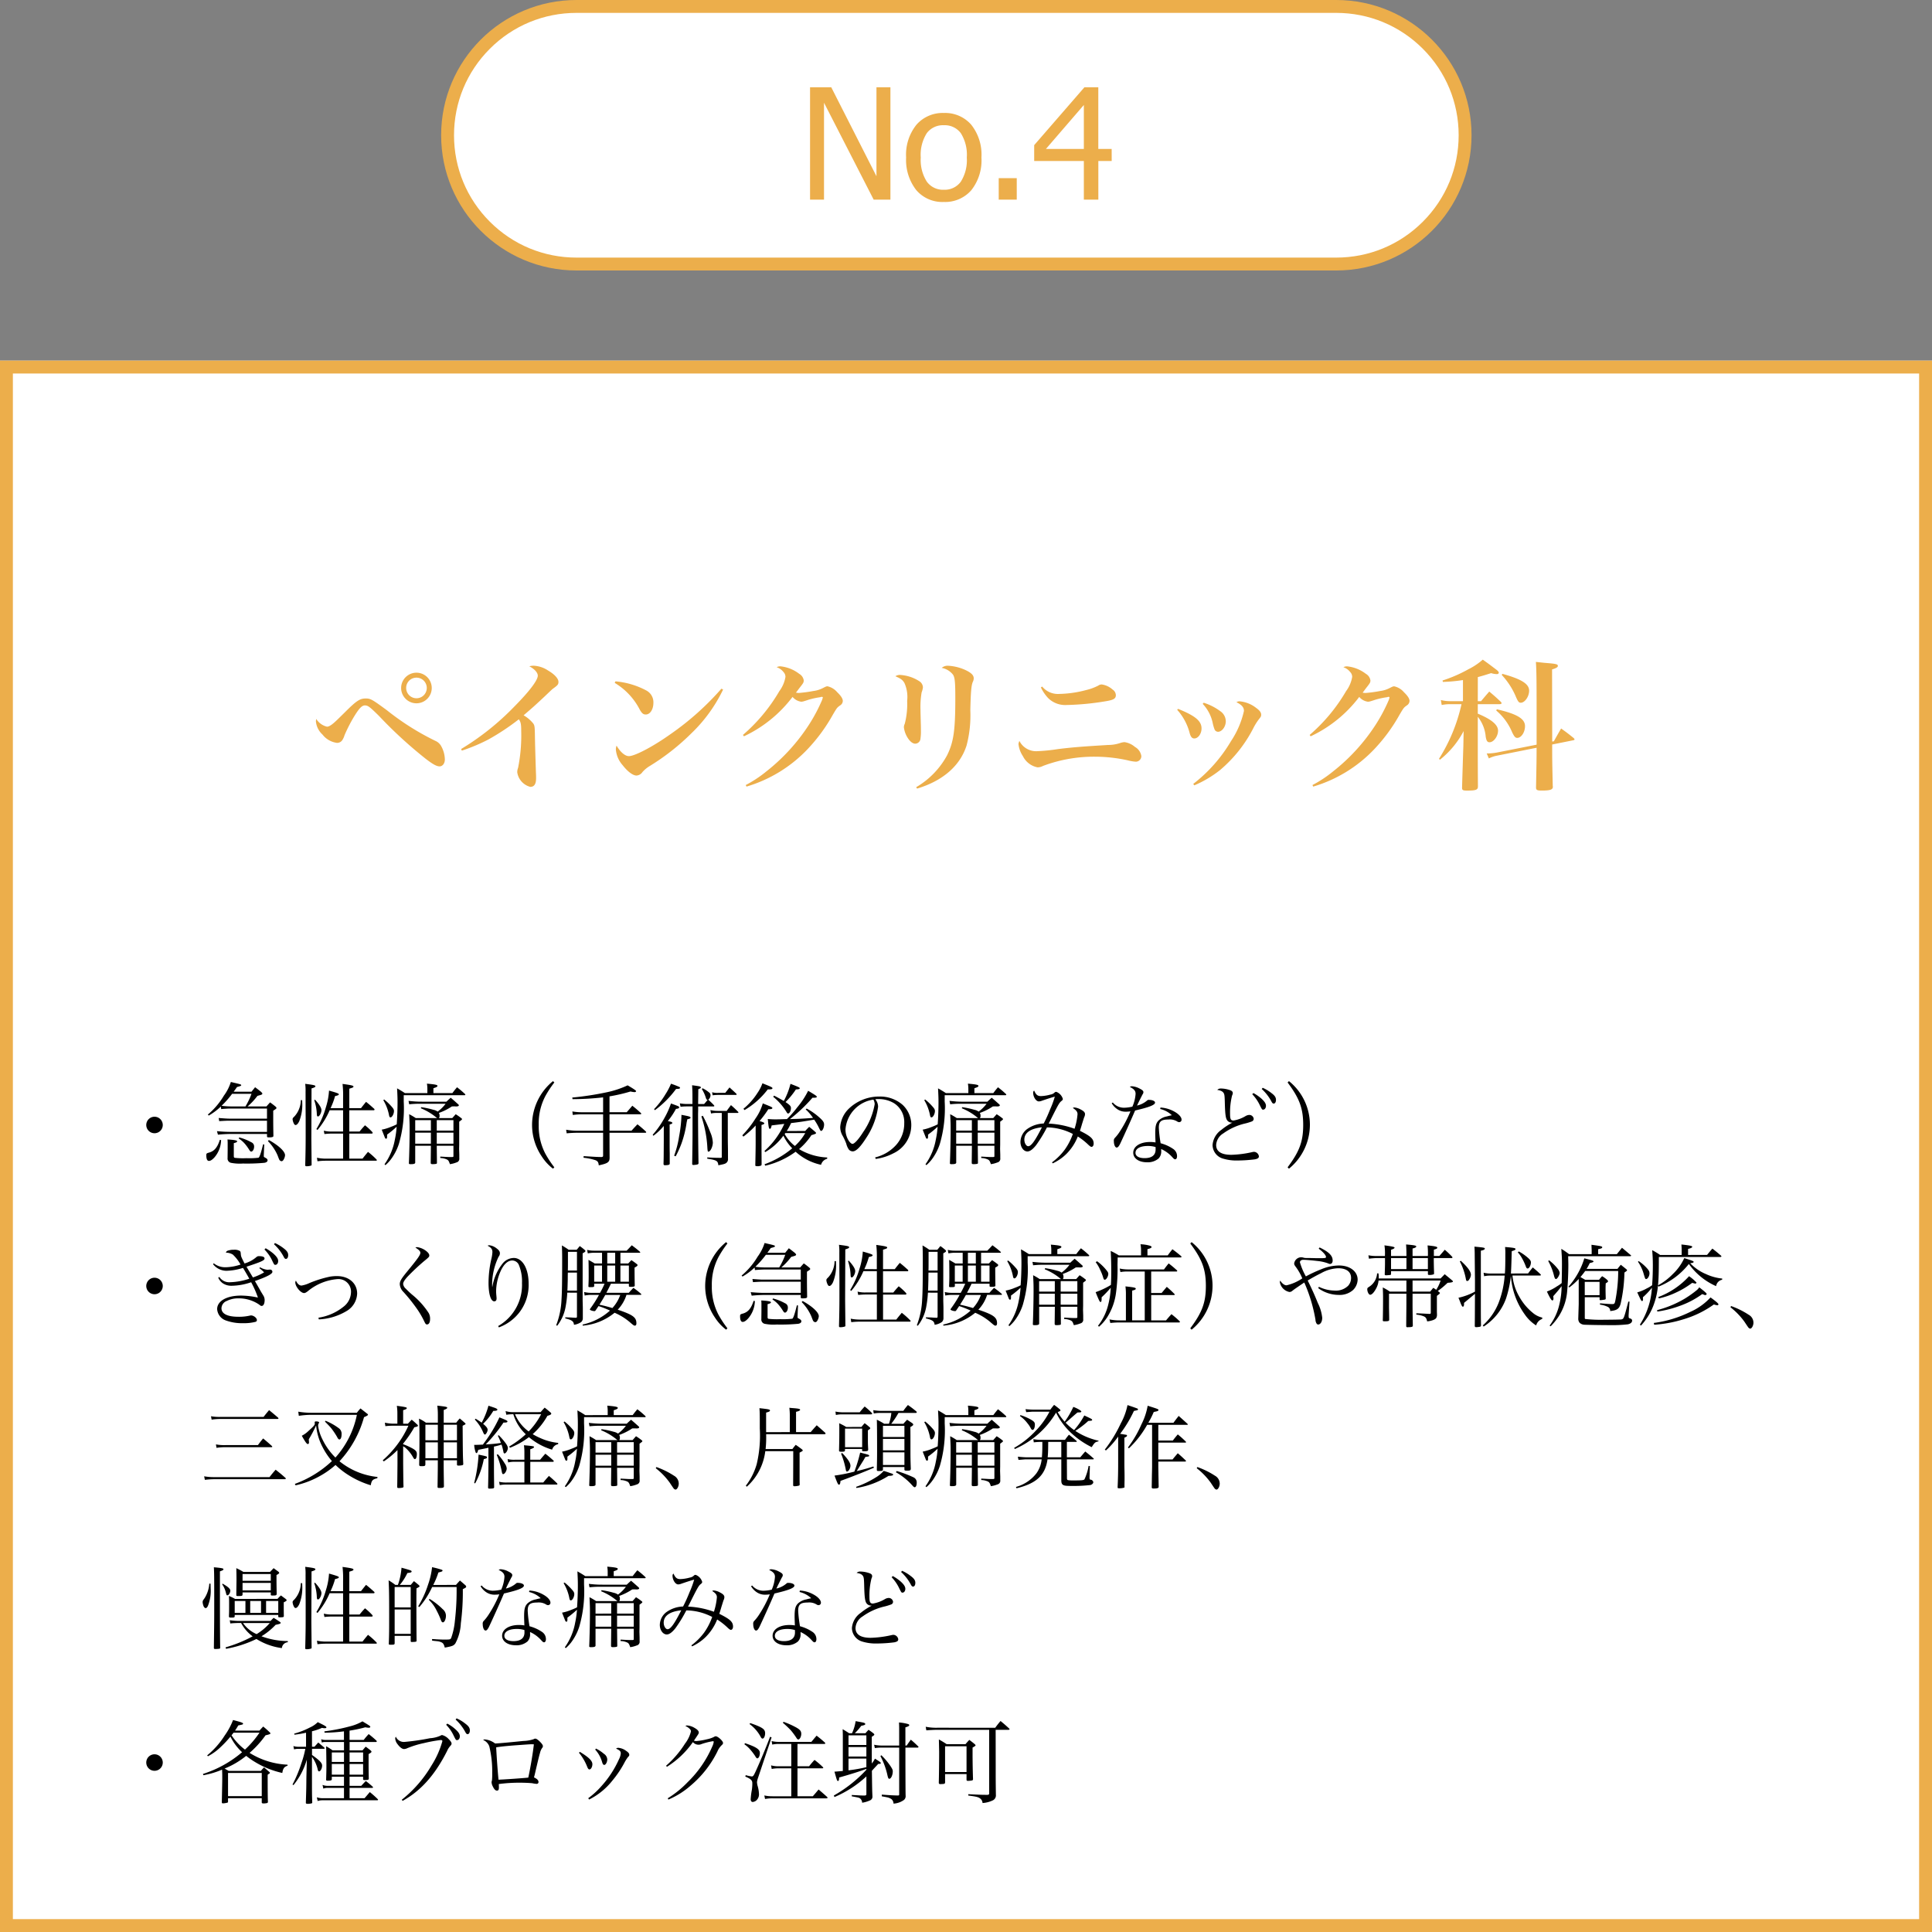
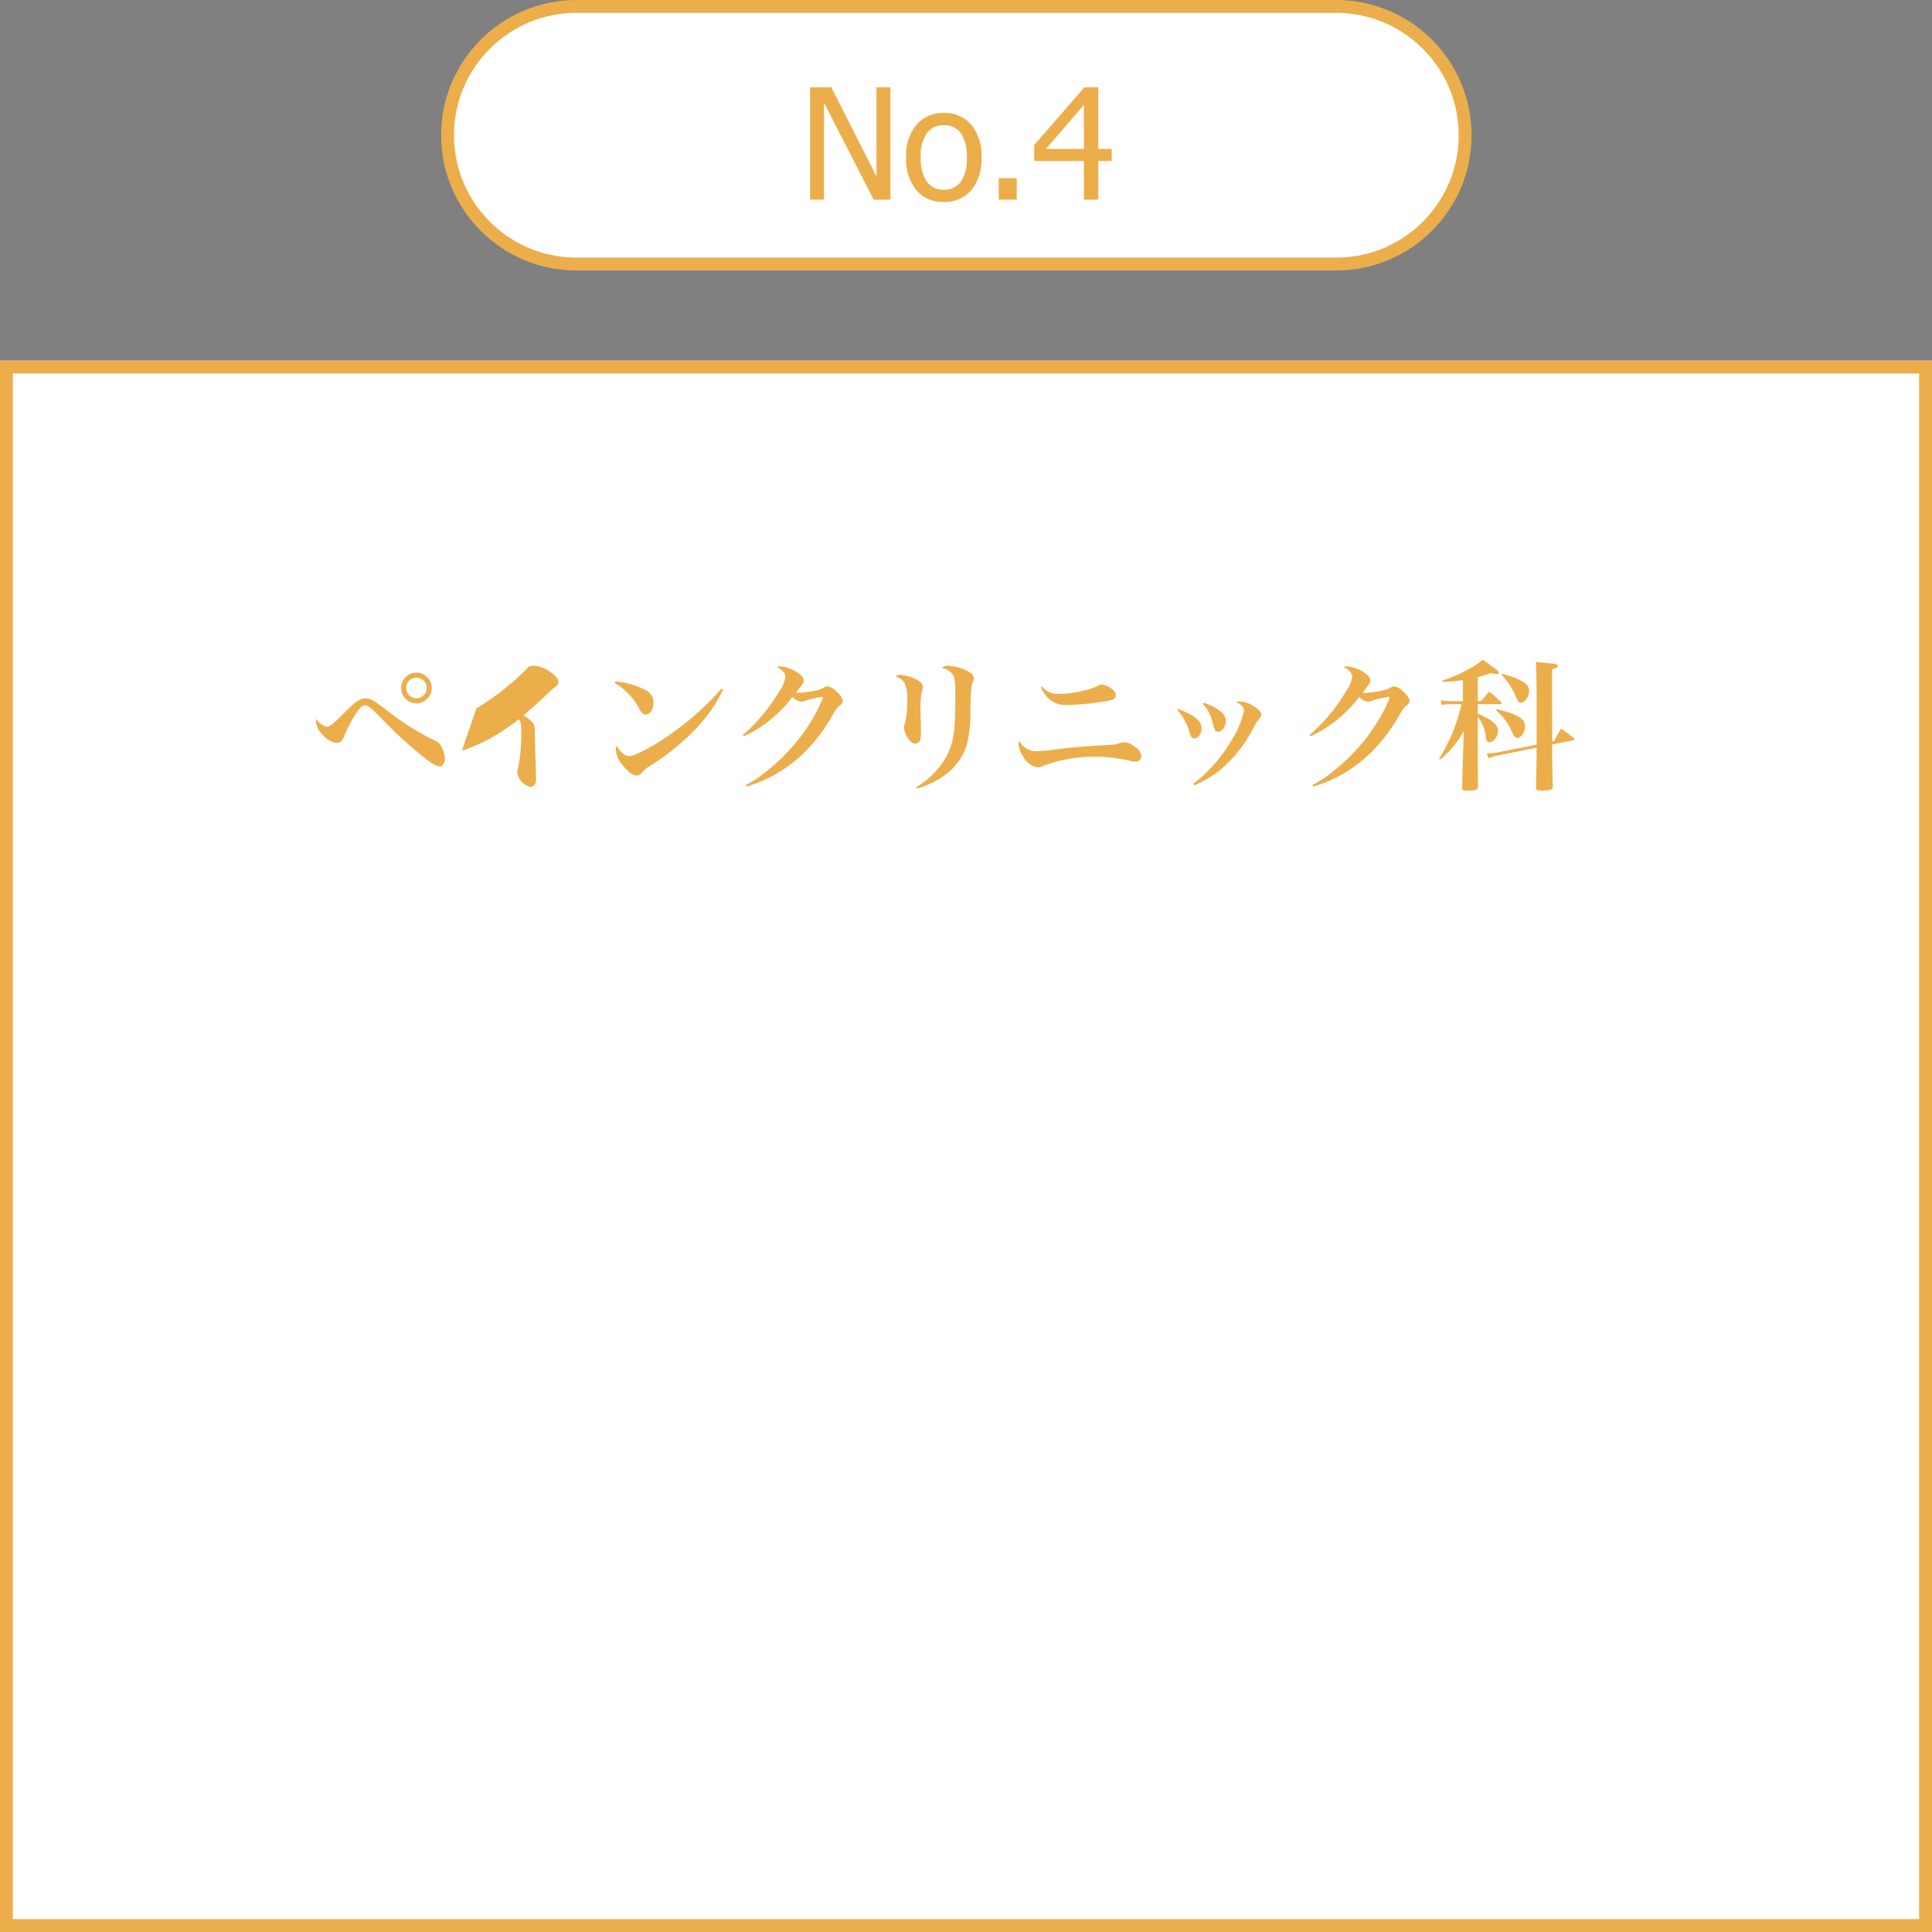
<svg xmlns="http://www.w3.org/2000/svg" width="300" height="300" viewBox="0 0 300 300">
  <rect x="0" y="0" width="300" height="300" fill="#808080" stroke="none" />
  <g id="グループ_618" data-name="グループ 618" transform="translate(-26 -2627)">
    <g id="パス_178" data-name="パス 178" transform="translate(94.5 2627)" fill="#fff">
      <path d="M 138.983 41 L 21.017 41 C 18.314 41 15.693 40.471 13.225 39.429 C 10.842 38.421 8.701 36.979 6.863 35.142 C 5.024 33.305 3.581 31.166 2.572 28.784 C 1.529 26.319 1 23.7 1 21 C 1 18.3 1.529 15.681 2.572 13.216 C 3.581 10.834 5.024 8.695 6.863 6.858 C 8.701 5.021 10.842 3.579 13.225 2.571 C 15.693 1.529 18.314 1 21.017 1 L 138.983 1 C 141.686 1 144.307 1.529 146.775 2.571 C 149.158 3.579 151.299 5.021 153.137 6.858 C 154.976 8.695 156.419 10.834 157.428 13.216 C 158.471 15.681 159 18.3 159 21 C 159 23.7 158.471 26.319 157.428 28.784 C 156.419 31.166 154.976 33.305 153.137 35.142 C 151.299 36.979 149.158 38.421 146.775 39.429 C 144.307 40.471 141.686 41 138.983 41 Z" stroke="none" />
      <path d="M 21.017 2 C 15.937 2 11.161 3.977 7.569 7.566 C 3.978 11.154 2 15.925 2 21 C 2 26.075 3.978 30.846 7.569 34.434 C 11.161 38.023 15.937 40 21.017 40 L 138.983 40 C 144.063 40 148.839 38.023 152.431 34.434 C 156.022 30.846 158 26.075 158 21 C 158 15.925 156.022 11.154 152.431 7.566 C 148.839 3.977 144.063 2 138.983 2 L 21.017 2 M 21.017 -3.814697265625e-06 L 138.983 -3.814697265625e-06 C 150.59 -3.814697265625e-06 160 9.402 160 21 C 160 32.598 150.59 42 138.983 42 L 21.017 42 C 9.41 42 0 32.598 0 21 C 0 9.402 9.41 -3.814697265625e-06 21.017 -3.814697265625e-06 Z" stroke="none" fill="#ecae4b" />
    </g>
    <path id="パス_191" data-name="パス 191" d="M14.25,0h-2.6L3.938-15.047V0H1.77V-17.449H5.063l7.02,13.816V-17.449H14.25ZM28.383-6.539a7.446,7.446,0,0,1-1.594,5.1,5.388,5.388,0,0,1-4.242,1.8,5.316,5.316,0,0,1-4.295-1.857,7.583,7.583,0,0,1-1.564-5.045,7.424,7.424,0,0,1,1.611-5.1,5.4,5.4,0,0,1,4.248-1.816,5.372,5.372,0,0,1,4.242,1.811A7.473,7.473,0,0,1,28.383-6.539Zm-2.273,0a6.3,6.3,0,0,0-.926-3.779,3.1,3.1,0,0,0-2.637-1.236,3.126,3.126,0,0,0-2.654,1.236,6.269,6.269,0,0,0-.932,3.779,6.271,6.271,0,0,0,.932,3.732,3.094,3.094,0,0,0,2.654,1.271,3.091,3.091,0,0,0,2.631-1.248A6.253,6.253,0,0,0,26.109-6.539ZM33.867,0h-2.8V-3.34h2.8ZM48.609-6H46.535V0h-2.25V-6H36.574V-8.461l7.8-8.988h2.156v9.574h2.074ZM44.285-7.875V-14.7L38.4-7.875Z" transform="translate(150.014 2658)" fill="#ecae4b" />
    <g id="長方形_1311" data-name="長方形 1311" transform="translate(26 2683)" fill="#fff" stroke="#ecae4b" stroke-width="2">
      <rect width="300" height="244" stroke="none" />
      <rect x="1" y="1" width="298" height="242" fill="none" />
    </g>
-     <path id="パス_192" data-name="パス 192" d="M1.1,9.628a2.716,2.716,0,0,0-.044.4,3.144,3.144,0,0,0,1.012,2.024,3.406,3.406,0,0,0,2.244,1.3.958.958,0,0,0,.836-.418,2.831,2.831,0,0,0,.352-.77A22.636,22.636,0,0,1,7.282,8.792c.594-.9.968-1.254,1.364-1.254.484,0,.726.176,2.2,1.628a67.688,67.688,0,0,0,7.238,6.644C19.228,16.69,19.8,17,20.262,17s.814-.462.814-1.078a4.41,4.41,0,0,0-.572-2.068,1.869,1.869,0,0,0-.9-.814,40.185,40.185,0,0,1-7.524-4.752C9.746,6.57,9.526,6.46,8.778,6.46c-.88,0-1.43.352-3.124,2.046C4.268,9.87,4.246,9.892,3.872,10.222c-.506.44-.836.616-1.1.616A2.707,2.707,0,0,1,1.1,9.628ZM16.654,2.456a2.376,2.376,0,1,0,.022,4.752,2.376,2.376,0,0,0-.022-4.752Zm0,.77A1.6,1.6,0,1,1,15.07,4.832,1.587,1.587,0,0,1,16.654,3.226Zm7.062,11.33a27.233,27.233,0,0,0,4.136-1.738A36.526,36.526,0,0,0,32.56,9.694c.308.418.374.726.374,1.848a25.5,25.5,0,0,1-.484,5.676,1.929,1.929,0,0,0-.132.7,2.743,2.743,0,0,0,2.024,2.266c.616,0,.9-.44.9-1.342,0-.22,0-.528-.022-.836-.132-4.18-.132-4.466-.154-5.478-.022-1.628-.044-1.848-.242-2.156a5.371,5.371,0,0,0-1.518-1.3c1.562-1.342,1.562-1.342,3.1-2.772,1.342-1.276,1.342-1.276,1.43-1.342.77-.55.88-.682.88-1.078,0-.506-.594-1.166-1.606-1.76a4.425,4.425,0,0,0-2.222-.748,2.574,2.574,0,0,0-.7.088c.814.418,1.32.99,1.32,1.452,0,.726-1.342,2.486-3.7,4.862a40.876,40.876,0,0,1-8.206,6.534ZM47.454,4.04A10.322,10.322,0,0,1,51.348,8.2c.33.572.55.748.924.748.682,0,1.188-.792,1.188-1.826a2.067,2.067,0,0,0-1.078-1.892A12.413,12.413,0,0,0,47.564,3.8Zm16.566.9a43.217,43.217,0,0,1-7.942,7.084c-2.618,1.87-5.5,3.388-6.424,3.388-.594,0-1.32-.616-1.914-1.628a1.711,1.711,0,0,0-.11.594,4.2,4.2,0,0,0,1.056,2.442c.77.99,1.584,1.606,2.156,1.606a1.206,1.206,0,0,0,.924-.55,4.978,4.978,0,0,1,1.188-.968,35.4,35.4,0,0,0,6.38-5.016,23.542,23.542,0,0,0,4.95-6.82Zm3.5,7.392a20.192,20.192,0,0,0,7.546-6.116,2.139,2.139,0,0,0,1.364.748,2.31,2.31,0,0,0,.286-.044c.374-.11.374-.11.836-.264a12.217,12.217,0,0,1,1.672-.374,1.643,1.643,0,0,0,.242-.044c.044-.022.066-.044.088-.044a.166.166,0,0,0,.088.022h.066a.187.187,0,0,1,.066.11.372.372,0,0,1-.044.11,2.808,2.808,0,0,1-.088.286,25.838,25.838,0,0,1-2.024,3.806,29.752,29.752,0,0,1-6.622,7.26A18.661,18.661,0,0,1,67.8,19.9l.11.242a21.46,21.46,0,0,0,9.548-5.874,26.5,26.5,0,0,0,3.872-5.3c.638-1.078.66-1.1,1.122-1.43a.85.85,0,0,0,.418-.7c0-.352-.286-.792-.858-1.342A2.776,2.776,0,0,0,80.5,4.568c-.176,0-.264.044-.66.242a4.379,4.379,0,0,1-1.518.484,20.9,20.9,0,0,1-2.288.308c-.088,0-.242-.022-.44-.044.33-.44.594-.792.616-.814.55-.7.594-.792.594-1.1a1.414,1.414,0,0,0-.7-1.012,5.722,5.722,0,0,0-2.926-1.166A1.246,1.246,0,0,0,72.6,1.6a2.289,2.289,0,0,1,1.056.748,1.079,1.079,0,0,1,.308.77,5.112,5.112,0,0,1-.946,2.2,26.751,26.751,0,0,1-5.654,6.8ZM91.036,3.006c.858.374,1.122.572,1.408,1.056a5.312,5.312,0,0,1,.418,2.772,12.012,12.012,0,0,1-.374,3.564,1.2,1.2,0,0,0-.132.55,3.926,3.926,0,0,0,.55,1.562c.374.616.814.968,1.21.968a.833.833,0,0,0,.814-.792A6.911,6.911,0,0,0,95,11.5c0-.242,0-.77-.022-1.3-.022-.946-.044-1.606-.044-1.958a13.354,13.354,0,0,1,.176-2.728,3,3,0,0,0,.2-.77V4.7a1.168,1.168,0,0,0-.528-.9,6.115,6.115,0,0,0-2.926-.99A1.254,1.254,0,0,0,91.036,3.006ZM94.4,20.452c4.026-1.21,6.71-3.564,7.7-6.732a18.567,18.567,0,0,0,.572-5.434c.066-2.882.154-3.828.374-4.378a1.353,1.353,0,0,0,.154-.572c0-.506-.4-.88-1.342-1.32a7.433,7.433,0,0,0-2.618-.638,1.409,1.409,0,0,0-1.012.33,2.9,2.9,0,0,1,1.738,1.034c.308.44.374,1.188.374,3.674,0,5.038-.264,6.842-1.3,8.91a12.8,12.8,0,0,1-4.774,4.906ZM113.63,4.744a6.506,6.506,0,0,0,1.122,1.65,3.765,3.765,0,0,0,2.86,1.078,41.094,41.094,0,0,0,5.874-.55c1.43-.22,1.782-.418,1.782-.99a1.068,1.068,0,0,0-.506-.858,3.162,3.162,0,0,0-1.694-.792.937.937,0,0,0-.528.176,8.192,8.192,0,0,1-1.914.7,17.289,17.289,0,0,1-4.136.594,3.161,3.161,0,0,1-2.662-1.144Zm-3.344,8.294c-.132.4-.132.4-.132.528a4.169,4.169,0,0,0,.682,1.848,3.213,3.213,0,0,0,2.266,1.738,1.767,1.767,0,0,0,.858-.22,22.453,22.453,0,0,1,8.184-1.43,23.543,23.543,0,0,1,5.016.572,6.583,6.583,0,0,0,1.188.2.864.864,0,0,0,.88-.858,1.952,1.952,0,0,0-.99-1.43,3.163,3.163,0,0,0-1.628-.748,2.642,2.642,0,0,0-.726.154,5.844,5.844,0,0,1-1.8.286c-3.982.242-5.478.352-7.788.638a27.69,27.69,0,0,1-3.344.33A2.9,2.9,0,0,1,110.286,13.038ZM134.794,8.22a8.6,8.6,0,0,1,1.958,3.7c.176.55.374.748.7.748.594,0,1.122-.726,1.122-1.562,0-1.144-.968-1.958-3.652-3.036Zm3.96-.924a6.13,6.13,0,0,1,1.562,3.014,6.468,6.468,0,0,0,.286.968.6.6,0,0,0,.528.352c.616,0,1.21-.792,1.21-1.628a1.911,1.911,0,0,0-.814-1.54,8.712,8.712,0,0,0-2.618-1.342Zm-1.3,12.65a17.342,17.342,0,0,0,4-2.376,21.093,21.093,0,0,0,5.236-6.644,8.961,8.961,0,0,1,.836-1.3c.264-.33.308-.4.308-.66,0-.33-.242-.66-.77-1.034A4.849,4.849,0,0,0,144.5,6.9a.918.918,0,0,0-.506.132c.858.44,1.166.814,1.166,1.364a13.956,13.956,0,0,1-2.024,4.708,23.3,23.3,0,0,1-5.852,6.622Zm18.062-7.612a20.192,20.192,0,0,0,7.546-6.116,2.139,2.139,0,0,0,1.364.748,2.31,2.31,0,0,0,.286-.044c.374-.11.374-.11.836-.264a12.217,12.217,0,0,1,1.672-.374,1.643,1.643,0,0,0,.242-.044c.044-.022.066-.044.088-.044a.166.166,0,0,0,.088.022h.066a.187.187,0,0,1,.066.11.372.372,0,0,1-.044.11,2.81,2.81,0,0,1-.088.286,25.841,25.841,0,0,1-2.024,3.806,29.753,29.753,0,0,1-6.622,7.26A18.661,18.661,0,0,1,155.8,19.9l.11.242a21.46,21.46,0,0,0,9.548-5.874,26.5,26.5,0,0,0,3.872-5.3c.638-1.078.66-1.1,1.122-1.43a.85.85,0,0,0,.418-.7c0-.352-.286-.792-.858-1.342a2.776,2.776,0,0,0-1.518-.924c-.176,0-.264.044-.66.242a4.379,4.379,0,0,1-1.518.484,20.9,20.9,0,0,1-2.288.308c-.088,0-.242-.022-.44-.044.33-.44.594-.792.616-.814.55-.7.594-.792.594-1.1a1.414,1.414,0,0,0-.7-1.012,5.722,5.722,0,0,0-2.926-1.166,1.246,1.246,0,0,0-.572.132,2.289,2.289,0,0,1,1.056.748,1.079,1.079,0,0,1,.308.77,5.112,5.112,0,0,1-.946,2.2,26.751,26.751,0,0,1-5.654,6.8Zm37.51.814-.022-11.2c.66-.2.9-.352.9-.55,0-.264-.286-.33-1.936-.462-.308-.022-.814-.088-1.474-.154.088,1.386.11,2.53.11,7.9v4.95l-6.226,1.232a9.614,9.614,0,0,1-1.3.132h-.22l.33.77a4.944,4.944,0,0,1,1.122-.4l6.292-1.254c0,1.826-.022,2.926-.088,6.138,0,.418.132.506.88.506,1.342,0,1.738-.132,1.738-.616a.228.228,0,0,1-.022-.088c-.088-4.026-.088-4.026-.088-6.446l3.278-.66c.11-.022.2-.066.2-.132a.574.574,0,0,0-.154-.22c-.814-.66-1.078-.858-1.936-1.474-.484.836-.638,1.1-1.122,1.98Zm-11.55-10.01c.66-.176,1.034-.286,2.068-.616a2.873,2.873,0,0,0,.9.154c.154,0,.286-.088.286-.22,0-.11-.088-.22-.286-.4-1.276-.968-1.276-.968-2.2-1.628A10.225,10.225,0,0,1,180,1.928a21.708,21.708,0,0,1-4,1.738l.044.22a24.6,24.6,0,0,0,3.124-.286V6.878h-2.024a6.02,6.02,0,0,1-1.408-.176l.132.77a6.618,6.618,0,0,1,1.276-.132h1.8a26.659,26.659,0,0,1-3.5,8.492l.154.132a13.911,13.911,0,0,0,3.674-4.444l-.044,2.332c-.044,1.364-.132,4.048-.2,6.468,0,.374.132.44.77.44,1.408,0,1.694-.11,1.694-.66-.022-2.926-.022-4.8-.022-5.588V9.3a5.746,5.746,0,0,1,1.232,3.1c.11.66.264.858.594.858.638,0,1.32-.924,1.32-1.8,0-.9-1.012-1.76-3.146-2.64V7.34h3.41c.154,0,.286-.066.286-.154,0-.066-.044-.11-.132-.22-.726-.682-.968-.9-1.782-1.584-.55.638-.726.836-1.276,1.5h-.506Zm3.718-.33a11.466,11.466,0,0,1,2.222,3.454c.308.7.44.858.726.858.638,0,1.3-.968,1.3-1.87,0-1.056-1.188-1.8-4.158-2.618Zm-.858,5.522A8.867,8.867,0,0,1,186.8,11.7c.33.682.506.88.792.88.616,0,1.21-.858,1.21-1.826,0-1.144-1.232-1.892-4.378-2.618Z" transform="translate(74 2729)" fill="#ecae4b" />
-     <path id="パス_193" data-name="パス 193" d="M7,6.406A1.281,1.281,0,1,0,8.274,7.68,1.282,1.282,0,0,0,7,6.406Zm14.448-1.6a10.221,10.221,0,0,0,1.526-1.638c.6-.168.6-.168.686-.224a.278.278,0,0,0,.084-.126c0-.056-.07-.14-.224-.294-.378-.294-.49-.392-.91-.7-.252.322-.336.42-.56.7H19.278c.238-.322.266-.35.518-.728.616-.168.658-.2.658-.294s-.1-.14-1.008-.35c-.14-.028-.336-.084-.6-.14A7.222,7.222,0,0,1,17.766,3.13a11.552,11.552,0,0,1-2.492,2.94l.14.154a9.632,9.632,0,0,0,1.876-1.4l.056.392c.616-.056,1.162-.084,1.5-.084h5.614V6.7h-5.95c-.252,0-1.05-.056-1.554-.1l.084.49c.392-.028,1.232-.07,1.47-.07h5.95V8.758H18.9c-.784,0-1.47-.042-2.212-.112l.154.546A20.918,20.918,0,0,1,19,9.08h5.46v.392c0,.1.084.14.266.14.532,0,.728-.056.728-.224V9.332c-.028-1.722-.028-1.89-.028-2.828V5.468c.1-.056.168-.112.21-.14a1.481,1.481,0,0,0,.252-.182.209.209,0,0,0,.042-.1c0-.07-.056-.14-.168-.238-.35-.28-.448-.364-.826-.63-.294.322-.294.322-.56.63Zm-2.6,0a12.473,12.473,0,0,1-1.442-.1A15.027,15.027,0,0,0,19.04,2.85h3.01a11.2,11.2,0,0,1-.938,1.96ZM17.136,9.99c-.364,1.162-.84,1.736-1.638,1.974-.42.112-.462.154-.462.42,0,.588.14.882.406.882s.546-.2.882-.574a4.291,4.291,0,0,0,1.008-2.66Zm2.926-.21A4.377,4.377,0,0,1,21.1,10.7a7.2,7.2,0,0,1,.588.826c.126.21.224.294.308.294.252,0,.462-.364.462-.77a.7.7,0,0,0-.448-.686,7.722,7.722,0,0,0-1.862-.742Zm4.536.406A7.268,7.268,0,0,1,26.1,12.4c.266.7.266.7.364.8a.519.519,0,0,0,.238.112c.154,0,.28-.112.378-.322a1.512,1.512,0,0,0,.182-.6c0-.6-.98-1.512-2.506-2.366Zm-.742.5c-.35,1.428-.56,2.016-.714,2.086a11.966,11.966,0,0,1-1.876.07,11.556,11.556,0,0,1-1.82-.056c-.112-.042-.14-.1-.14-.308V10.508c.392-.1.518-.168.518-.294s-.462-.224-1.5-.28a5.737,5.737,0,0,1,.028.686v.686c0,.308,0,.378-.014,1.526a.672.672,0,0,0,.518.728,7.073,7.073,0,0,0,1.862.112,28.924,28.924,0,0,0,3.332-.112c.336-.056.5-.2.5-.392,0-.14-.1-.252-.294-.364-.28-.154-.294-.154-.294-.266v-.2l.07-1.624ZM34.328,5.076a11.155,11.155,0,0,0,.7-1.876c.462-.1.588-.168.588-.28s-.238-.21-1.526-.574a10.459,10.459,0,0,1-.49,2.6,13.277,13.277,0,0,1-1.47,3.374l.168.14A12.267,12.267,0,0,0,34.188,5.4h2.086V8.7H34.636a4.813,4.813,0,0,1-1.358-.126l.1.518a11.179,11.179,0,0,1,1.26-.07h1.638v3.892h-2.59a6.989,6.989,0,0,1-1.47-.14l.084.546a10.38,10.38,0,0,1,1.386-.084h7.728a.094.094,0,0,0,.1-.084.189.189,0,0,0-.07-.126,11.5,11.5,0,0,0-1.3-1.162c-.378.448-.49.588-.854,1.05H37.24V9.024h3.5a.124.124,0,0,0,.126-.1.226.226,0,0,0-.056-.14,9.073,9.073,0,0,0-1.134-1.05c-.378.406-.49.532-.84.966h-1.6V5.4h3.822a.119.119,0,0,0,.1-.1.356.356,0,0,0-.028-.1c-.546-.49-.714-.644-1.288-1.106-.35.42-.448.546-.784.98H37.24V2.052c.6-.182.644-.21.644-.336s-.182-.2-1.694-.406a16.01,16.01,0,0,1,.084,2.2V5.076ZM29.708,3.83a3.812,3.812,0,0,1-.98,2.52c-.252.238-.294.308-.294.462A1.824,1.824,0,0,0,28.6,7.4q.126.294.294.294c.182,0,.392-.21.574-.6a6.9,6.9,0,0,0,.462-2.912c0-.056,0-.2-.014-.35Zm.742-.476c0,1.064,0,1.666.014,3.29V8.982c0,1.946-.014,2.856-.07,4.956.014.112.056.154.182.154a2.128,2.128,0,0,0,.756-.112.147.147,0,0,0,.056-.14c-.028-2.6-.042-3.962-.042-4.1l.028-7.728c.49-.154.6-.224.6-.336,0-.154-.266-.21-1.582-.378a8.282,8.282,0,0,1,.056,1.232Zm1.344.476A7.661,7.661,0,0,1,32.2,6.07c.014.21.07.294.182.294.224,0,.532-.574.532-.98,0-.35-.322-.882-.994-1.624ZM50.82,10.914h2.59v1.638c0,.07-.056.1-.182.112h-.35c-.28,0-.49-.014-1.512-.07v.224a2.612,2.612,0,0,1,1.05.238c.224.126.28.238.448.714a4.3,4.3,0,0,0,1.008-.266.578.578,0,0,0,.448-.658v-.56c-.014-.448-.028-.882-.028-.924l.014-.644V7.176c.434-.322.434-.322.434-.406,0-.042-.028-.084-.126-.154a8.328,8.328,0,0,0-.854-.6c-.238.266-.308.35-.532.6H51.156a.549.549,0,0,0,.1-.378.79.79,0,0,0-.112-.42A9.013,9.013,0,0,0,53.158,4.81c.2-.014.28-.014.406-.014l.266.014c.266,0,.42-.07.42-.168,0-.056-.028-.1-.1-.168-.5-.448-.658-.588-1.162-1.022-.294.266-.392.35-.672.616H48.244a17.319,17.319,0,0,1-1.806-.126l.1.532a14.946,14.946,0,0,1,1.708-.084h3.948A5.9,5.9,0,0,1,50.96,5.608a1.729,1.729,0,0,0-.658-.28,13.308,13.308,0,0,0-1.9-.406l-.056.168a9.159,9.159,0,0,1,2.226,1.288c.21.168.21.168.308.238H47.558a9.314,9.314,0,0,0-1.022-.6c.07,1.414.07,1.582.07,2.422,0,1.484-.056,3.92-.112,5.152v.028c0,.126.056.154.294.154.448,0,.644-.056.686-.21V10.914H49.91v.112c-.014,1.47-.028,2.31-.028,2.534.014.182.056.21.378.21a3.765,3.765,0,0,0,.448-.042c.112-.028.14-.07.14-.154l-.028-2.548Zm0-.322V8.884h2.59v1.708Zm-.91,0H47.474V8.884H49.91Zm.91-2.03V6.938h2.59V8.562Zm-.91,0H47.474V6.938H49.91ZM50.3,2.738V1.982c.476-.154.63-.238.63-.364,0-.168-.364-.238-1.638-.35a4.972,4.972,0,0,1,.07.882v.588H45.878C45.36,2.4,45.192,2.3,44.66,2c.056,1.106.07,1.5.07,2.212,0,.924-.042,2.3-.126,3.374a7.951,7.951,0,0,1-.9.392,7.059,7.059,0,0,1-1.428.434c.322.826.49,1.232.49,1.246.056.112.126.168.2.168a.133.133,0,0,0,.1-.084c.042-.07.042-.112.042-.56A15.121,15.121,0,0,0,44.59,7.96a13.454,13.454,0,0,1-.28,2.016,9.437,9.437,0,0,1-1.6,3.808l.14.14a6.058,6.058,0,0,0,.812-.854,8.274,8.274,0,0,0,1.274-2.436,19.67,19.67,0,0,0,.756-6.58V3.06H55.16a.094.094,0,0,0,.1-.084.255.255,0,0,0-.1-.14c-.5-.462-.658-.588-1.19-1.008-.336.392-.42.5-.728.91ZM42.518,3.83a7.109,7.109,0,0,1,.9,2.38c.042.21.1.294.224.294.238,0,.532-.532.532-.98,0-.238-.1-.406-.42-.756a8.521,8.521,0,0,0-1.092-1.036ZM68.866.876a8.81,8.81,0,0,0-3.248,6.818A8.706,8.706,0,0,0,67.13,12.58a7.391,7.391,0,0,0,1.736,1.89l.21-.21a16.048,16.048,0,0,1-1.4-2.128A9.171,9.171,0,0,1,66.654,7.68a9.072,9.072,0,0,1,1.022-4.466,16.048,16.048,0,0,1,1.4-2.128Zm8.778,2.366a25.893,25.893,0,0,0,3.262-.756,3.736,3.736,0,0,0,.616.1c.14,0,.252-.07.252-.154s-.322-.322-1.316-.9A14.824,14.824,0,0,1,77.252,2.6a46.948,46.948,0,0,1-5.39.826l.042.252A44.691,44.691,0,0,0,76.65,3.4v2.31H73.374a8.533,8.533,0,0,1-1.5-.126l.07.546a10.541,10.541,0,0,1,1.372-.1H76.65V8.576H72.576a9.58,9.58,0,0,1-1.666-.154l.084.56c.42-.042,1.064-.084,1.582-.084H76.65v3.528c0,.168-.042.21-.252.238-.756-.014-.756-.014-2.772-.14l-.014.252a8.5,8.5,0,0,1,1.848.378c.364.154.462.308.518.8,1.386-.294,1.68-.49,1.68-1.176v-.112c-.014-2.254-.014-3.416-.014-3.514V8.9h5.544c.084,0,.154-.042.154-.084a.186.186,0,0,0-.042-.1,16.584,16.584,0,0,0-1.316-1.134c-.406.42-.532.56-.924.994H77.644V6.028h4.774c.1,0,.154-.042.154-.1a.154.154,0,0,0-.042-.084c-.574-.518-.742-.672-1.344-1.148-.364.434-.476.56-.868,1.008H77.644ZM86.072,9.99c-.014,2.814-.014,2.814-.042,3.766.028.14.084.182.224.182a3.955,3.955,0,0,0,.406-.028c.224-.028.28-.07.336-.182V12.062c-.014-.532-.014-1.246-.014-2.156V7.61c.266-.07.42-.14.42-.224-.028-.154-.112-.182-.7-.308a11.678,11.678,0,0,0,1.26-1.89c.378-.042.5-.1.5-.252,0-.126-.07-.154-1.274-.588a13.15,13.15,0,0,1-1.008,2.24A14.167,14.167,0,0,1,84.35,9.206l.112.154a9.463,9.463,0,0,0,1.61-1.526Zm5.334-5.558.028-2.3c.364-.154.392-.182.392-.266,0-.154-.084-.182-1.358-.35.056,1.022.056,1.022.056,2.072v.84h-.938a7.34,7.34,0,0,1-1.022-.1l.112.532a7.532,7.532,0,0,1,.854-.056h1.008V8.436c0,1.092,0,1.568-.056,5.236v.07c0,.1.056.154.2.154a3.1,3.1,0,0,0,.63-.084.212.212,0,0,0,.154-.182c-.028-1.106-.07-5.39-.07-7.1V6.014c0-.224.014-.462.014-.686V4.81h2.352c.1,0,.154-.028.154-.084a.167.167,0,0,0-.056-.112,12.274,12.274,0,0,0-.882-.854.9.9,0,0,0,.35-.728.483.483,0,0,0-.2-.378,4.723,4.723,0,0,0-1.036-.672l-.112.126A5.577,5.577,0,0,1,92.6,3.452c.084.252.112.294.28.336-.28.336-.28.35-.546.644Zm4.606,1.386h1.526c.07,0,.126-.042.126-.084a.154.154,0,0,0-.042-.084c-.476-.476-.616-.616-1.12-1.05-.28.392-.378.5-.658.9H94.4A4.752,4.752,0,0,1,93.31,5.37l.1.532a3.661,3.661,0,0,1,.91-.084h.756v6.79c0,.154-.014.168-.154.182-.8,0-1.078-.014-2.1-.07v.2c1.47.224,1.652.336,1.722,1.022.826-.154,1.064-.224,1.232-.364a.73.73,0,0,0,.266-.658c0-1.12,0-1.344-.014-2.03-.014-.714-.014-1.2-.014-1.358ZM84.7,5.384a15.532,15.532,0,0,0,3.276-3.29c.49-.014.616-.042.616-.182,0-.07-.028-.1-.126-.14a11.634,11.634,0,0,0-1.274-.49,9.759,9.759,0,0,1-.854,1.624A12.6,12.6,0,0,1,84.56,5.23Zm3.22,7.168a15.022,15.022,0,0,0,.882-1.946,16.151,16.151,0,0,0,.8-3.178c.014-.14.07-.364.126-.63.392-.084.5-.14.5-.252,0-.14-.182-.21-1.414-.434V6.28a20.817,20.817,0,0,1-.364,3.178,15.133,15.133,0,0,1-.77,3Zm3.99-6.2a18.222,18.222,0,0,1,.938,5c.042.434.056.476.168.476.294,0,.672-.784.672-1.414a4.57,4.57,0,0,0-.406-1.624,20.889,20.889,0,0,0-1.148-2.534ZM94.458,2.7a2.672,2.672,0,0,1-.882-.1l.084.476a5.947,5.947,0,0,1,.728-.056H97.23c.1,0,.154-.028.154-.084a.186.186,0,0,0-.042-.1c-.448-.42-.6-.56-1.064-.98-.28.364-.364.462-.658.84Zm10.71,5.922a9.489,9.489,0,0,0,.672-1.232c1.134-.126,2.114-.28,3.584-.532a8.593,8.593,0,0,1,.756,1.3c.2.392.224.448.336.448.21,0,.448-.518.448-.994,0-.336-.168-.588-.714-1.078a9.871,9.871,0,0,0-2-1.4l-.14.14a6.988,6.988,0,0,1,1.134,1.316c-1.554.112-2.254.154-3.248.168-.21.014-.21.014-.336.014a24.327,24.327,0,0,0,3.5-3.318h.224c.336,0,.448-.042.448-.14,0-.126-.2-.252-1.344-.938a12.684,12.684,0,0,1-1.694,2.576,16.957,16.957,0,0,1-1.6,1.82c-.392.014-.714.014-.91.028-.448.014-.756.014-.9.014-.406,0-.658-.014-1.162-.056.126,1.316.168,1.526.336,1.526.112,0,.182-.154.266-.532l1.96-.238a12.445,12.445,0,0,1-3.08,4.214l.126.168a9.35,9.35,0,0,0,2.814-2.548,7.4,7.4,0,0,0,1.372,1.96,14.169,14.169,0,0,1-4.3,2.478l.112.224a12.931,12.931,0,0,0,4.718-2.17,8.466,8.466,0,0,0,3.948,2.03,1.317,1.317,0,0,1,.952-.938v-.2a9.214,9.214,0,0,1-4.368-1.3A10.23,10.23,0,0,0,109,9.262a4.153,4.153,0,0,0,.63-.21.139.139,0,0,0,.084-.112c0-.042-.028-.1-.126-.182-.392-.35-.518-.448-.938-.784-.28.28-.364.364-.616.644Zm2.87.322a8.1,8.1,0,0,1-1.61,2,6.033,6.033,0,0,1-1.582-1.848c.042-.07.056-.084.1-.154Zm-7.7,1.372c0,1.064-.028,2.366-.056,3.6.014.14.056.168.266.168a1.264,1.264,0,0,0,.658-.112.341.341,0,0,0,.056-.182l-.014-2.352V7.68c.294-.07.434-.154.434-.252s-.238-.21-.742-.35A16.359,16.359,0,0,0,102.3,5.244c.434,0,.63-.056.63-.182s-.07-.168-1.484-.728a7.788,7.788,0,0,1-1.12,2.324A16.083,16.083,0,0,1,98.266,9.29l.168.2a14.177,14.177,0,0,0,1.9-1.722ZM103.054,3.3a9.289,9.289,0,0,1,2.114,2.436c.084.126.126.168.2.168.238,0,.448-.406.448-.84,0-.294-.154-.476-.84-.938a11.869,11.869,0,0,0,1.61-1.96c.462-.014.6-.07.6-.182s-.2-.21-1.442-.686a11.024,11.024,0,0,1-1.036,2.66c-.476-.28-.77-.448-1.5-.826ZM98.616,5.37a12.538,12.538,0,0,0,3.6-3.206c.574,0,.728-.042.728-.182s-.154-.21-1.554-.77a6.365,6.365,0,0,1-.77,1.5,10.475,10.475,0,0,1-2.184,2.464Zm20.37,7.588a8.353,8.353,0,0,0,2.73-.868A4.824,4.824,0,0,0,124.5,7.848a4.274,4.274,0,0,0-1.344-3.29,5.319,5.319,0,0,0-3.612-1.288,6.789,6.789,0,0,0-4.816,1.96A4.375,4.375,0,0,0,113.47,8a2.689,2.689,0,0,0,.322,1.274,8.715,8.715,0,0,1,.616,1.316,2.748,2.748,0,0,0,.392.9.812.812,0,0,0,.616.294c.518,0,1.2-.686,2.086-2.086a11.5,11.5,0,0,0,1.848-4.844,1.827,1.827,0,0,0-.434-1.162,3.223,3.223,0,0,1,.49-.028,4.621,4.621,0,0,1,2.422.644A3.473,3.473,0,0,1,123.41,7.4a4.98,4.98,0,0,1-1.246,3.374,6.367,6.367,0,0,1-3.276,1.946Zm-.364-9.212a1.563,1.563,0,0,1,.2.7,10.822,10.822,0,0,1-1.778,4.326c-.686,1.092-1.358,1.848-1.666,1.848-.154,0-.336-.154-.532-.406a3.276,3.276,0,0,1-.56-1.848A5.079,5.079,0,0,1,118.622,3.746Zm16.2,7.168h2.59v1.638c0,.07-.056.1-.182.112h-.35c-.28,0-.49-.014-1.512-.07v.224a2.612,2.612,0,0,1,1.05.238c.224.126.28.238.448.714a4.3,4.3,0,0,0,1.008-.266.578.578,0,0,0,.448-.658v-.56c-.014-.448-.028-.882-.028-.924l.014-.644V7.176c.434-.322.434-.322.434-.406,0-.042-.028-.084-.126-.154a8.328,8.328,0,0,0-.854-.6c-.238.266-.308.35-.532.6h-2.072a.549.549,0,0,0,.1-.378.79.79,0,0,0-.112-.42,9.014,9.014,0,0,0,2.016-1.008c.2-.014.28-.014.406-.014l.266.014c.266,0,.42-.07.42-.168,0-.056-.028-.1-.1-.168-.5-.448-.658-.588-1.162-1.022-.294.266-.392.35-.672.616h-4.074a17.319,17.319,0,0,1-1.806-.126l.1.532a14.946,14.946,0,0,1,1.708-.084h3.948a5.9,5.9,0,0,1-1.232,1.218,1.729,1.729,0,0,0-.658-.28,13.308,13.308,0,0,0-1.9-.406l-.056.168a9.158,9.158,0,0,1,2.226,1.288c.21.168.21.168.308.238h-3.318a9.314,9.314,0,0,0-1.022-.6c.07,1.414.07,1.582.07,2.422,0,1.484-.056,3.92-.112,5.152v.028c0,.126.056.154.294.154.448,0,.644-.056.686-.21V10.914h2.436v.112c-.014,1.47-.028,2.31-.028,2.534.014.182.056.21.378.21a3.766,3.766,0,0,0,.448-.042c.112-.028.14-.07.14-.154l-.028-2.548Zm0-.322V8.884h2.59v1.708Zm-.91,0h-2.436V8.884h2.436Zm.91-2.03V6.938h2.59V8.562Zm-.91,0h-2.436V6.938h2.436Zm.392-5.824V1.982c.476-.154.63-.238.63-.364,0-.168-.364-.238-1.638-.35a4.972,4.972,0,0,1,.07.882v.588h-3.486C129.36,2.4,129.192,2.3,128.66,2c.056,1.106.07,1.5.07,2.212,0,.924-.042,2.3-.126,3.374a7.952,7.952,0,0,1-.9.392,7.059,7.059,0,0,1-1.428.434c.322.826.49,1.232.49,1.246.056.112.126.168.2.168a.133.133,0,0,0,.1-.084c.042-.07.042-.112.042-.56A15.121,15.121,0,0,0,128.59,7.96a13.453,13.453,0,0,1-.28,2.016,9.437,9.437,0,0,1-1.6,3.808l.14.14a6.058,6.058,0,0,0,.812-.854,8.274,8.274,0,0,0,1.274-2.436,19.671,19.671,0,0,0,.756-6.58V3.06h9.464a.094.094,0,0,0,.1-.084.255.255,0,0,0-.1-.14c-.5-.462-.658-.588-1.19-1.008-.336.392-.42.5-.728.91ZM126.518,3.83a7.108,7.108,0,0,1,.9,2.38c.042.21.1.294.224.294.238,0,.532-.532.532-.98,0-.238-.1-.406-.42-.756a8.521,8.521,0,0,0-1.092-1.036Zm19.95,9.814a7.527,7.527,0,0,0,2.1-1.442,7.88,7.88,0,0,0,1.792-2.73,10.153,10.153,0,0,1,1.666,1.316c.252.224.35.294.476.294.182,0,.322-.224.322-.5,0-.742-.448-1.148-2.128-1.988.2-.644.252-.812.322-1.064.21-.658.294-.952.336-1.05a1.107,1.107,0,0,0,.126-.49c0-.252-.21-.476-.658-.7a2.439,2.439,0,0,0-.98-.322.365.365,0,0,0-.252.084c.532.336.728.588.728.966a9.9,9.9,0,0,1-.462,2.254,13.478,13.478,0,0,0-4.018-.8c.14-.266.2-.378.574-1.134.966-1.918,1.092-2.114,1.414-2.38.154-.112.21-.21.21-.322a1.674,1.674,0,0,0-1.008-1.092.34.34,0,0,0-.294.126,1.152,1.152,0,0,1-.616.294,6.383,6.383,0,0,1-1.484.238c-.518,0-.77-.21-1.05-.854a.36.36,0,0,0-.154.322c0,.672.448,1.358.882,1.358a1.507,1.507,0,0,0,.462-.1c.714-.252,1.68-.56,2.016-.644a14.021,14.021,0,0,1-.728,1.974,22.9,22.9,0,0,1-.994,2.2,4.667,4.667,0,0,0-2.66.924,2.561,2.561,0,0,0-.952,1.932c0,.812.49,1.484,1.078,1.484.392,0,.826-.322,1.344-.966a20.977,20.977,0,0,0,1.694-2.772A8.93,8.93,0,0,1,149.59,9.08a9.739,9.739,0,0,1-1.246,2.422,9.418,9.418,0,0,1-1.988,1.988Zm-1.68-5.6c-1.078,2.128-1.666,2.94-2.128,2.94-.308,0-.6-.49-.6-1.008C142.058,8.9,143,8.24,144.788,8.044Zm10.836-3.738a2.858,2.858,0,0,0,1.022,1.022,2.265,2.265,0,0,0,1.232.294,4.152,4.152,0,0,0,.658-.056,18.583,18.583,0,0,1-1.75,3.29,6.28,6.28,0,0,1-.672.84.594.594,0,0,0-.154.5c0,.56.2.994.434.994.168,0,.294-.126.5-.5.126-.238,1.2-2.59,1.624-3.556.378-.84.616-1.414.742-1.694,2.226-.518,3.094-.868,3.094-1.232,0-.238-.406-.42-.952-.42a.344.344,0,0,0-.294.112,3.65,3.65,0,0,1-1.554.77c.5-1.036.8-1.61.854-1.722a.6.6,0,0,0,.14-.364c0-.2-.182-.35-.658-.588a2.94,2.94,0,0,0-1.12-.322.6.6,0,0,0-.336.1c.672.336.9.616.9,1.078a5.794,5.794,0,0,1-.5,1.988,6.127,6.127,0,0,1-1.274.168,2.246,2.246,0,0,1-1.764-.812Zm7.532.9a3.9,3.9,0,0,1,1.806.966c-.518.112-.546.126-.756.182a2.617,2.617,0,0,0-1.33.658c-.378.42-.49.854-.49,2,0,.168,0,.28.042,1.386a4.529,4.529,0,0,0-.84-.07c-1.554,0-2.618.686-2.618,1.666,0,.882.868,1.484,2.128,1.484a2.584,2.584,0,0,0,1.82-.6,1.571,1.571,0,0,0,.392-1.19v-.266A5.09,5.09,0,0,1,165,12.65c.294.322.35.364.49.364.168,0,.28-.2.28-.476a1.335,1.335,0,0,0-.56-1.106,6.312,6.312,0,0,0-1.988-.91,20.011,20.011,0,0,1-.28-2.408c0-.966.35-1.274,1.47-1.274a2.2,2.2,0,0,1,1.372.294.528.528,0,0,0,.322.112.365.365,0,0,0,.364-.406c0-.322-.336-.742-.882-1.092a4.946,4.946,0,0,0-2.394-.77Zm-.714,6.286c0,.882-.588,1.344-1.722,1.344-.868,0-1.4-.308-1.4-.826,0-.658.728-1.064,1.918-1.064a3.911,3.911,0,0,1,1.2.168Zm9.576-9.254c.574.1.826.224,1.008.518.112.224.14.42.168,1.61.056,1.96.154,2.45.5,2.744a.914.914,0,0,0,.616.21h.056a9.706,9.706,0,0,0-1.708,1.12,3.154,3.154,0,0,0-1.372,2.352,2.223,2.223,0,0,0,1.526,2.086,7.158,7.158,0,0,0,2.38.322,21.706,21.706,0,0,0,2.688-.182c.448-.1.6-.21.6-.476a.8.8,0,0,0-.756-.686,1.348,1.348,0,0,0-.28.042,16.411,16.411,0,0,1-3.248.42c-1.554,0-2.352-.518-2.352-1.526A2.253,2.253,0,0,1,172.942,9a9.536,9.536,0,0,1,3.5-1.568,8.851,8.851,0,0,0,.938-.294.444.444,0,0,0,.294-.42A.682.682,0,0,0,177,6.126a1.218,1.218,0,0,0-.574.168,5.335,5.335,0,0,1-1.876.7c-.434,0-.546-.21-.546-1.036a10.8,10.8,0,0,1,.308-2.828c.1-.252.112-.266.112-.364V2.738c0-.21-.112-.336-.392-.448a4.532,4.532,0,0,0-1.414-.266A.78.78,0,0,0,172.018,2.234Zm5.432.672a6.661,6.661,0,0,1,1.064,1.484c.448.91.448.91.63.91.238,0,.434-.252.434-.588s-.2-.658-.7-1.12a7.141,7.141,0,0,0-1.246-.868Zm1.47-.812a7.171,7.171,0,0,1,1.54,2c.112.2.2.266.322.266.21,0,.35-.238.35-.574,0-.392-.182-.672-.728-1.078a6.325,6.325,0,0,0-1.33-.8Zm4.228,12.376A8.812,8.812,0,0,0,186.4,7.652,8.684,8.684,0,0,0,183.148.876l-.21.21c1.848,2.464,2.422,4.032,2.422,6.594s-.574,4.116-2.422,6.58ZM7,31.406A1.281,1.281,0,1,0,8.274,32.68,1.282,1.282,0,0,0,7,31.406Zm9.086-2.1a2.672,2.672,0,0,0,2.044,1.022,9.078,9.078,0,0,0,2.6-.448c.224.35.728,1.218.98,1.68a10.5,10.5,0,0,1-3,.546,1.823,1.823,0,0,1-1.652-.826l-.168.126a2.134,2.134,0,0,0,.672.84,2.416,2.416,0,0,0,1.456.406,9.761,9.761,0,0,0,2.982-.546,15.205,15.205,0,0,1,1.05,2.38,12.585,12.585,0,0,0-2.632-.308c-2.212,0-3.7.84-3.7,2.1a2.012,2.012,0,0,0,1.358,1.764,7.352,7.352,0,0,0,2.688.42,7.071,7.071,0,0,0,1.918-.21.278.278,0,0,0,.21-.266c0-.336-.5-.728-.924-.728a1.034,1.034,0,0,0-.168.028,7.477,7.477,0,0,1-1.764.182c-1.722,0-2.646-.462-2.646-1.33A1.262,1.262,0,0,1,18.242,35a3.838,3.838,0,0,1,1.75-.392,5.587,5.587,0,0,1,3.248.966c.224.182.266.21.392.21.28,0,.462-.364.462-.91a1.334,1.334,0,0,0-.238-.756l-.21-.35c-.084-.126-.224-.378-.434-.756-.182-.308-.266-.476-.63-1.092,1.9-.672,2.716-1.106,2.716-1.428a.346.346,0,0,0-.378-.35h-.112l-.252.028a2.684,2.684,0,0,1-1.176-.392l-.1.154a4.605,4.605,0,0,1,.728.644,8.746,8.746,0,0,1-1.736.784c-.35-.588-.63-1.05-.826-1.372-.014-.042-.084-.14-.168-.294,2.3-.756,2.8-.98,2.8-1.274,0-.238-.28-.364-.826-.364a.559.559,0,0,0-.434.14,4.863,4.863,0,0,1-1.848.994c-.518-1.022-.532-1.064-.574-1.4-.028-.392-.042-.434-.168-.546a1.675,1.675,0,0,0-.952-.182,2.393,2.393,0,0,0-.644.07c-.378.084-.462.14-.56.378a2.17,2.17,0,0,1,1.078.294,6.3,6.3,0,0,1,1.2,1.554,7.638,7.638,0,0,1-2.3.42,2.843,2.843,0,0,1-1.862-.616Zm7.98-2.282a6.322,6.322,0,0,1,1.078,1.47c.434.91.434.91.616.91.238,0,.434-.252.434-.588s-.2-.658-.7-1.12a7.14,7.14,0,0,0-1.246-.868Zm1.484-.812A7.059,7.059,0,0,1,27.076,28.2c.112.21.2.28.322.28.21,0,.35-.238.35-.574,0-.392-.182-.672-.714-1.078a6.867,6.867,0,0,0-1.344-.812Zm6.958,11.662A9.227,9.227,0,0,0,36.946,36.5a3.286,3.286,0,0,0,1.512-2.632c0-1.6-1.288-2.716-3.122-2.716a6.185,6.185,0,0,0-1.092.084,17.5,17.5,0,0,0-3.192.994,4.683,4.683,0,0,1-1.232.392c-.336,0-.644-.266-.868-.77a.657.657,0,0,0-.1.28c0,.644.84,1.652,1.358,1.652.168,0,.294-.07.56-.266a8.223,8.223,0,0,1,4.648-1.9,1.948,1.948,0,0,1,2.086,2.03,2.929,2.929,0,0,1-1.176,2.268,8.094,8.094,0,0,1-3.878,1.694ZM47.5,26.716c.588.378.77.588.77.826,0,.336-.42.924-2.114,2.982-.854,1.05-1.078,1.428-1.078,1.876a1.82,1.82,0,0,0,.532,1.176,25.886,25.886,0,0,1,2.044,2.534,13.193,13.193,0,0,1,1.176,1.974c.238.5.294.574.476.574.294,0,.476-.308.476-.84a1.8,1.8,0,0,0-.21-.924A12.233,12.233,0,0,0,47,34.038a13.44,13.44,0,0,1-.98-.924,1.172,1.172,0,0,1-.42-.728c0-.266.182-.588.672-1.134a34.837,34.837,0,0,1,2.576-2.422c.742-.6.812-.686.812-.868s-.084-.336-.308-.56A2.948,2.948,0,0,0,47.8,26.66.649.649,0,0,0,47.5,26.716Zm12.964,12.4a7.1,7.1,0,0,0,3.094-2.212,6.952,6.952,0,0,0,1.526-4.578c0-2.338-.952-3.99-2.3-3.99a2.267,2.267,0,0,0-1.708.826,7.814,7.814,0,0,0-1.624,3.668H59.43c-.014-.252-.014-.392-.014-.518a10.064,10.064,0,0,1,1.008-4.172.832.832,0,0,0,.2-.532c0-.28-.154-.5-.546-.784a2.173,2.173,0,0,0-1.12-.462.869.869,0,0,0-.252.07c.56.28.756.546.756.994a5.842,5.842,0,0,1-.154,1.022,16.781,16.781,0,0,0-.448,3.752c0,1.736.35,2.87.882,2.87.238,0,.364-.154.364-.42a1.972,1.972,0,0,0-.014-.294c-.042-.476-.056-.63-.056-.868a7.877,7.877,0,0,1,.658-3.01c.5-1.148,1.148-1.75,1.848-1.75a1.147,1.147,0,0,1,.994.616,6.612,6.612,0,0,1,.518,2.884,7.339,7.339,0,0,1-3.7,6.678Zm20.188-6.776v.322c0,.126.042.154.28.154.5,0,.63-.042.63-.21-.028-1.554-.028-2.478-.028-2.772.364-.2.462-.28.462-.392,0-.056-.042-.112-.14-.182-.336-.266-.448-.336-.812-.588-.21.224-.28.294-.49.518H79.338V27.528h2.968c.07,0,.112-.028.112-.07s-.028-.056-.07-.1c-.518-.448-.686-.574-1.246-.994-.336.364-.434.476-.8.84H75.222a4.121,4.121,0,0,1-1.05-.126l.1.546a5.634,5.634,0,0,1,.952-.1h1.26v1.666H75.348c-.406-.238-.546-.322-.966-.56.014.434.028,1.12.028,2.6,0,.574-.014.84-.042,1.484v.014c0,.112.042.14.266.14.518,0,.63-.028.63-.168v-.364h1.61a13.063,13.063,0,0,1-.7,1.414H74.9a4.885,4.885,0,0,1-1.2-.126l.084.546a5.418,5.418,0,0,1,1.106-.1h1.12a18.133,18.133,0,0,1-1.33,2.1c-.07.1-.084.14-.084.168,0,.1.42.252.714.252.07,0,.1-.028.154-.084l.476-.7a15.045,15.045,0,0,1,1.778.7,9.323,9.323,0,0,1-4.256,2.17l.028.168a8.934,8.934,0,0,0,4.942-2,9.206,9.206,0,0,1,2.506,1.582c.392.336.5.42.63.42.168,0,.252-.126.252-.364,0-.924-.532-1.316-2.9-2.114a5.882,5.882,0,0,0,1.358-2.3h2.17c.084,0,.14-.028.14-.07s-.028-.056-.07-.112a12.844,12.844,0,0,0-1.162-.91c-.322.336-.42.434-.714.77H77.154c.392-.742.518-1.008.714-1.414ZM79.31,34.08a5.892,5.892,0,0,1-1.218,2.03c-.91-.266-1.19-.336-2.016-.518.42-.658.6-.966.91-1.512Zm1.344-2.058H79.338V29.516h1.316Zm-2.128,0H77.294V29.516h1.232Zm-2.044,0H75.264V29.516h1.218Zm2.044-4.494v1.666H77.294V27.528Zm-5.936,6.2v3.682c0,.168-.042.21-.182.21h-.07c-.322-.014-.364-.014-.7-.042l-.854-.028-.014.168c1.064.266,1.3.448,1.358.994a2.6,2.6,0,0,0,1.092-.406.771.771,0,0,0,.28-.6V36.194c0-.21,0-.21-.028-1.2V27.612c.322-.168.434-.266.434-.35,0-.056-.042-.1-.14-.2-.308-.252-.406-.336-.742-.574-.21.252-.266.336-.476.574H71.3a11.214,11.214,0,0,0-1.05-.672c.028.686.042,1.33.042,1.89,0,3.906-.028,5.376-.1,6.482a12.451,12.451,0,0,1-.826,4.018l.154.084a6.7,6.7,0,0,0,1.288-2.842,16.937,16.937,0,0,0,.28-2.3Zm0-.322H71.106c.028-.574.028-.686.056-1.736,0-.238,0-.588.014-1.064H72.59Zm0-3.122H71.176c.014-.49.014-.616.014-2.9h1.4Zm23.156-4.41A8.81,8.81,0,0,0,92.5,32.694,8.706,8.706,0,0,0,94.01,37.58a7.391,7.391,0,0,0,1.736,1.89l.21-.21a16.048,16.048,0,0,1-1.4-2.128,9.171,9.171,0,0,1-1.022-4.452,9.072,9.072,0,0,1,1.022-4.466,16.048,16.048,0,0,1,1.4-2.128Zm8.582,3.934a10.22,10.22,0,0,0,1.526-1.638c.6-.168.6-.168.686-.224a.278.278,0,0,0,.084-.126c0-.056-.07-.14-.224-.294-.378-.294-.49-.392-.91-.7-.252.322-.336.42-.56.7h-2.772c.238-.322.266-.35.518-.728.616-.168.658-.2.658-.294s-.1-.14-1.008-.35c-.14-.028-.336-.084-.6-.14a7.222,7.222,0,0,1-1.078,2.114,11.553,11.553,0,0,1-2.492,2.94l.14.154a9.632,9.632,0,0,0,1.876-1.4l.056.392c.616-.056,1.162-.084,1.5-.084h5.614V31.7h-5.95c-.252,0-1.05-.056-1.554-.1l.084.49c.392-.028,1.232-.07,1.47-.07h5.95v1.736H101.78c-.784,0-1.47-.042-2.212-.112l.154.546a20.918,20.918,0,0,1,2.156-.112h5.46v.392c0,.1.084.14.266.14.532,0,.728-.056.728-.224v-.056c-.028-1.722-.028-1.89-.028-2.828V30.468c.1-.056.168-.112.21-.14a1.481,1.481,0,0,0,.252-.182.209.209,0,0,0,.042-.1c0-.07-.056-.14-.168-.238-.35-.28-.448-.364-.826-.63-.294.322-.294.322-.56.63Zm-2.6,0a12.474,12.474,0,0,1-1.442-.1,15.026,15.026,0,0,0,1.638-1.862h3.01a11.2,11.2,0,0,1-.938,1.96Zm-1.708,5.18c-.364,1.162-.84,1.736-1.638,1.974-.42.112-.462.154-.462.42,0,.588.14.882.406.882s.546-.2.882-.574a4.291,4.291,0,0,0,1.008-2.66Zm2.926-.21a4.377,4.377,0,0,1,1.036.924,7.2,7.2,0,0,1,.588.826c.126.21.224.294.308.294.252,0,.462-.364.462-.77a.7.7,0,0,0-.448-.686,7.722,7.722,0,0,0-1.862-.742Zm4.536.406a7.268,7.268,0,0,1,1.5,2.212c.266.7.266.7.364.8a.519.519,0,0,0,.238.112c.154,0,.28-.112.378-.322a1.512,1.512,0,0,0,.182-.6c0-.6-.98-1.512-2.506-2.366Zm-.742.5c-.35,1.428-.56,2.016-.714,2.086a11.966,11.966,0,0,1-1.876.07,11.556,11.556,0,0,1-1.82-.056c-.112-.042-.14-.1-.14-.308V35.508c.392-.1.518-.168.518-.294s-.462-.224-1.5-.28a5.737,5.737,0,0,1,.028.686v.686c0,.308,0,.378-.014,1.526a.672.672,0,0,0,.518.728,7.073,7.073,0,0,0,1.862.112,28.924,28.924,0,0,0,3.332-.112c.336-.056.5-.2.5-.392,0-.14-.1-.252-.294-.364-.28-.154-.294-.154-.294-.266v-.2l.07-1.624Zm10.472-5.614a11.155,11.155,0,0,0,.7-1.876c.462-.1.588-.168.588-.28s-.238-.21-1.526-.574a10.46,10.46,0,0,1-.49,2.6,13.277,13.277,0,0,1-1.47,3.374l.168.14a12.267,12.267,0,0,0,1.89-3.066h2.086v3.3h-1.638a4.812,4.812,0,0,1-1.358-.126l.1.518a11.179,11.179,0,0,1,1.26-.07h1.638v3.892h-2.59a6.989,6.989,0,0,1-1.47-.14l.084.546a10.38,10.38,0,0,1,1.386-.084h7.728a.094.094,0,0,0,.1-.084.189.189,0,0,0-.07-.126,11.5,11.5,0,0,0-1.3-1.162c-.378.448-.49.588-.854,1.05H120.12V34.024h3.5a.124.124,0,0,0,.126-.1.226.226,0,0,0-.056-.14,9.073,9.073,0,0,0-1.134-1.05c-.378.406-.49.532-.84.966h-1.6V30.4h3.822a.119.119,0,0,0,.1-.1.356.356,0,0,0-.028-.1c-.546-.49-.714-.644-1.288-1.106-.35.42-.448.546-.784.98h-1.82V27.052c.6-.182.644-.21.644-.336s-.182-.2-1.694-.406a16.01,16.01,0,0,1,.084,2.2v1.568Zm-4.62-1.246a3.812,3.812,0,0,1-.98,2.52c-.252.238-.294.308-.294.462a1.824,1.824,0,0,0,.168.588q.126.294.294.294c.182,0,.392-.21.574-.6a6.9,6.9,0,0,0,.462-2.912c0-.056,0-.2-.014-.35Zm.742-.476c0,1.064,0,1.666.014,3.29v2.338c0,1.946-.014,2.856-.07,4.956.014.112.056.154.182.154a2.128,2.128,0,0,0,.756-.112.147.147,0,0,0,.056-.14c-.028-2.6-.042-3.962-.042-4.1l.028-7.728c.49-.154.6-.224.6-.336,0-.154-.266-.21-1.582-.378a8.282,8.282,0,0,1,.056,1.232Zm1.344.476a7.661,7.661,0,0,1,.406,2.24c.014.21.07.294.182.294.224,0,.532-.574.532-.98,0-.35-.322-.882-.994-1.624Zm21.98,3.514v.322c0,.126.042.154.28.154.5,0,.63-.042.63-.21-.028-1.554-.028-2.478-.028-2.772.364-.2.462-.28.462-.392,0-.056-.042-.112-.14-.182-.336-.266-.448-.336-.812-.588-.21.224-.28.294-.49.518h-1.218V27.528h2.968c.07,0,.112-.028.112-.07s-.028-.056-.07-.1c-.518-.448-.686-.574-1.246-.994-.336.364-.434.476-.8.84h-5.082a4.121,4.121,0,0,1-1.05-.126l.1.546a5.634,5.634,0,0,1,.952-.1h1.26v1.666h-1.134c-.406-.238-.546-.322-.966-.56.014.434.028,1.12.028,2.6,0,.574-.014.84-.042,1.484v.014c0,.112.042.14.266.14.518,0,.63-.028.63-.168v-.364h1.61a13.062,13.062,0,0,1-.7,1.414H130.9a4.885,4.885,0,0,1-1.2-.126l.084.546a5.418,5.418,0,0,1,1.106-.1h1.12a18.134,18.134,0,0,1-1.33,2.1c-.07.1-.084.14-.084.168,0,.1.42.252.714.252.07,0,.1-.028.154-.084l.476-.7a15.045,15.045,0,0,1,1.778.7,9.323,9.323,0,0,1-4.256,2.17l.028.168a8.934,8.934,0,0,0,4.942-2,9.206,9.206,0,0,1,2.506,1.582c.392.336.5.42.63.42.168,0,.252-.126.252-.364,0-.924-.532-1.316-2.9-2.114a5.882,5.882,0,0,0,1.358-2.3h2.17c.084,0,.14-.028.14-.07s-.028-.056-.07-.112a12.844,12.844,0,0,0-1.162-.91c-.322.336-.42.434-.714.77h-3.486c.392-.742.518-1.008.714-1.414ZM135.31,34.08a5.892,5.892,0,0,1-1.218,2.03c-.91-.266-1.19-.336-2.016-.518.42-.658.6-.966.91-1.512Zm1.344-2.058h-1.316V29.516h1.316Zm-2.128,0h-1.232V29.516h1.232Zm-2.044,0h-1.218V29.516h1.218Zm2.044-4.494v1.666h-1.232V27.528Zm-5.936,6.2v3.682c0,.168-.042.21-.182.21h-.07c-.322-.014-.364-.014-.7-.042l-.854-.028-.014.168c1.064.266,1.3.448,1.358.994a2.6,2.6,0,0,0,1.092-.406.771.771,0,0,0,.28-.6V36.194c0-.21,0-.21-.028-1.2V27.612c.322-.168.434-.266.434-.35,0-.056-.042-.1-.14-.2-.308-.252-.406-.336-.742-.574-.21.252-.266.336-.476.574H127.3a11.214,11.214,0,0,0-1.05-.672c.028.686.042,1.33.042,1.89,0,3.906-.028,5.376-.1,6.482a12.451,12.451,0,0,1-.826,4.018l.154.084a6.7,6.7,0,0,0,1.288-2.842,16.937,16.937,0,0,0,.28-2.3Zm0-.322h-1.484c.028-.574.028-.686.056-1.736,0-.238,0-.588.014-1.064h1.414Zm0-3.122h-1.414c.014-.49.014-.616.014-2.9h1.4Zm19.11,5.628h2.59v1.638c0,.07-.056.1-.182.112h-.35c-.28,0-.49-.014-1.512-.07v.224a2.612,2.612,0,0,1,1.05.238c.224.126.28.238.448.714a4.3,4.3,0,0,0,1.008-.266.578.578,0,0,0,.448-.658v-.56c-.014-.448-.028-.882-.028-.924l.014-.644V32.176c.434-.322.434-.322.434-.406,0-.042-.028-.084-.126-.154a8.328,8.328,0,0,0-.854-.6c-.238.266-.308.35-.532.6h-2.072a.549.549,0,0,0,.1-.378.79.79,0,0,0-.112-.42,9.014,9.014,0,0,0,2.016-1.008c.2-.014.28-.014.406-.014l.266.014c.266,0,.42-.07.42-.168,0-.056-.028-.1-.1-.168-.5-.448-.658-.588-1.162-1.022-.294.266-.392.35-.672.616h-4.074a17.319,17.319,0,0,1-1.806-.126l.1.532a14.946,14.946,0,0,1,1.708-.084h3.948a5.9,5.9,0,0,1-1.232,1.218,1.729,1.729,0,0,0-.658-.28,13.308,13.308,0,0,0-1.9-.406l-.056.168a9.158,9.158,0,0,1,2.226,1.288c.21.168.21.168.308.238h-3.318a9.314,9.314,0,0,0-1.022-.6c.07,1.414.07,1.582.07,2.422,0,1.484-.056,3.92-.112,5.152v.028c0,.126.056.154.294.154.448,0,.644-.056.686-.21V35.914h2.436v.112c-.014,1.47-.028,2.31-.028,2.534.014.182.056.21.378.21a3.766,3.766,0,0,0,.448-.042c.112-.028.14-.07.14-.154l-.028-2.548Zm0-.322V33.884h2.59v1.708Zm-.91,0h-2.436V33.884h2.436Zm.91-2.03V31.938h2.59v1.624Zm-.91,0h-2.436V31.938h2.436Zm.392-5.824v-.756c.476-.154.63-.238.63-.364,0-.168-.364-.238-1.638-.35a4.972,4.972,0,0,1,.07.882v.588h-3.486c-.518-.336-.686-.434-1.218-.742.056,1.106.07,1.5.07,2.212,0,.924-.042,2.3-.126,3.374a7.951,7.951,0,0,1-.9.392,7.059,7.059,0,0,1-1.428.434c.322.826.49,1.232.49,1.246.056.112.126.168.2.168a.133.133,0,0,0,.1-.084c.042-.07.042-.112.042-.56a15.121,15.121,0,0,0,1.484-1.218,13.453,13.453,0,0,1-.28,2.016,9.437,9.437,0,0,1-1.6,3.808l.14.14a6.058,6.058,0,0,0,.812-.854,8.274,8.274,0,0,0,1.274-2.436,19.671,19.671,0,0,0,.756-6.58V28.06h9.464a.094.094,0,0,0,.1-.084.255.255,0,0,0-.1-.14c-.5-.462-.658-.588-1.19-1.008-.336.392-.42.5-.728.91ZM139.4,28.83a7.109,7.109,0,0,1,.9,2.38c.042.21.1.294.224.294.238,0,.532-.532.532-.98,0-.238-.1-.406-.42-.756a8.522,8.522,0,0,0-1.092-1.036Zm22.358,9.2V34.094H165.2c.182,0,.21-.014.21-.07s-.014-.07-.07-.126c-.49-.49-.644-.63-1.162-1.078l-.8.952h-1.624V30.44h3.906c.084,0,.14-.028.14-.084a.167.167,0,0,0-.056-.112c-.546-.49-.714-.63-1.274-1.064-.308.378-.406.5-.728.938h-5.558a6.22,6.22,0,0,1-1.316-.14l.112.546a6.158,6.158,0,0,1,1.2-.084h2.576v7.588H158.8v-4.62c.434-.112.56-.168.56-.308s-.238-.21-1.6-.35a9.271,9.271,0,0,1,.07,1.344v3.934h-.966a7.4,7.4,0,0,1-1.582-.154l.126.56a11.826,11.826,0,0,1,1.456-.084h9.2c.1,0,.154-.028.154-.084a.55.55,0,0,0-.028-.084,13.921,13.921,0,0,0-1.288-1.12c-.364.406-.476.532-.84.966Zm-8.106.98A6.853,6.853,0,0,0,154.9,37.58a9.312,9.312,0,0,0,1.4-3.878,27.331,27.331,0,0,0,.224-4.354c.014-.238.014-.6.028-1.092h9.716c.126,0,.2-.042.2-.1,0-.028-.028-.07-.1-.14-.56-.462-.728-.6-1.316-1.036-.322.406-.42.532-.728.952h-3.15v-.966c.462-.112.644-.21.644-.336,0-.056-.084-.126-.21-.182a5.934,5.934,0,0,0-1.512-.238,5.329,5.329,0,0,1,.084,1.008v.714H156.73a10.786,10.786,0,0,0-1.26-.686c.056,1.078.084,1.974.084,3.136,0,.882-.014,1.5-.056,2.142a12.17,12.17,0,0,1-2.366,1.12c.2.518.406,1.008.574,1.344.07.126.126.182.2.182.112,0,.154-.168.154-.588v-.14a15.043,15.043,0,0,0,1.414-1.484,12.989,12.989,0,0,1-.364,2.534,8.59,8.59,0,0,1-1.61,3.374Zm-.518-10.024a5.6,5.6,0,0,1,.714,1.232,7.285,7.285,0,0,1,.42,1.05c.112.378.154.448.28.448.238,0,.546-.518.546-.91,0-.2-.084-.336-.462-.784a7.639,7.639,0,0,0-1.274-1.176Zm14.9,10.486a8.812,8.812,0,0,0,3.248-6.818,8.684,8.684,0,0,0-3.248-6.776l-.21.21c1.848,2.464,2.422,4.032,2.422,6.594s-.574,4.116-2.422,6.58ZM187.768,26.9c.644.462,1.134,1.008,1.134,1.288,0,.154-.112.182-.924.182-.42,0-.7,0-1.05-.014-.63-.014-1.064-.014-1.12-.014a1.6,1.6,0,0,1-.364-.042,1.137,1.137,0,0,0-.434-.07,1.11,1.11,0,0,0-1.05.952c0,.182.042.266.294.6a8.407,8.407,0,0,1,.966,1.722,7.165,7.165,0,0,1-2.45,1.078c-.322,0-.658-.252-.98-.728a.688.688,0,0,0-.056.238,1.88,1.88,0,0,0,1.484,1.526.691.691,0,0,0,.49-.21c.112-.084.168-.126.378-.28.168-.112.644-.448,1.442-.98a24.257,24.257,0,0,1,1.736,5.768,1.2,1.2,0,0,0,.182.616.335.335,0,0,0,.224.14c.378,0,.644-.448.644-1.05a6.674,6.674,0,0,0-.686-2.3c-.476-1.19-.9-2.128-1.568-3.486.77-.462,1.414-.812,2.072-1.134a5.873,5.873,0,0,1,2.646-.77c1.288,0,2.016.546,2.016,1.512a1.808,1.808,0,0,1-.448,1.2,2.7,2.7,0,0,1-2.1.756,5.735,5.735,0,0,1-2.45-.588l-.1.21a5.4,5.4,0,0,0,3.178,1.05,3.123,3.123,0,0,0,2.226-.756,2.359,2.359,0,0,0,.714-1.6c0-1.3-1.2-2.212-2.9-2.212a7.224,7.224,0,0,0-2.688.56,21.444,21.444,0,0,0-2.45,1.134,10.259,10.259,0,0,1-.924-2.184c0-.238.21-.392.532-.392s1.218.07,2.17.182a6.839,6.839,0,0,1,1.526.322c.322.126.35.14.434.14.266,0,.42-.2.42-.532,0-.756-.574-1.33-2.03-2.03Zm16.954,1.134h-2.38V26.87c.406-.1.574-.2.574-.308,0-.154-.266-.21-1.582-.322.028.336.056.91.056,1.456v.336H199v-.966c.378-.126.546-.224.546-.336s-.406-.2-1.568-.35a8.261,8.261,0,0,1,.07,1.652h-1.19a6.485,6.485,0,0,1-1.372-.112l.084.532a10.611,10.611,0,0,1,1.274-.1h1.218v.658c0,.6-.014.966-.042,1.862v.014c0,.084.07.14.182.14a6.414,6.414,0,0,0,.714-.056.148.148,0,0,0,.084-.154v-.434h5.726v.476c.014.084.056.112.182.112a1.81,1.81,0,0,0,.728-.1c.028-.028.042-.056.042-.14,0-.406-.014-.448-.028-1.106-.014-.728-.014-.77-.014-1.008v-.266h2.8a.1.1,0,0,0,.1-.1c0-.028-.014-.056-.056-.112a14.1,14.1,0,0,0-1.134-1.078c-.364.42-.476.546-.84.966h-.854v-.98c.406-.112.532-.182.532-.308,0-.154-.364-.238-1.512-.35a12.46,12.46,0,0,1,.056,1.484Zm0,.322v1.708h-2.38V28.354Zm-3.332,1.708H199V28.354h2.394Zm.952,3.822h2.828v2.968a.151.151,0,0,1-.154.168h-.042l-.8-.042c-.532-.028-.938-.042-1.246-.056v.21a3.97,3.97,0,0,1,1.19.28c.28.14.378.28.49.77a3.736,3.736,0,0,0,.938-.21c.42-.168.546-.322.588-.728,0-.238,0-.238-.014-.546V34.22c.084-.056.14-.112.182-.14a.88.88,0,0,0,.2-.168.169.169,0,0,0,.084-.126c0-.056-.07-.126-.2-.224l-.126-.1a12.6,12.6,0,0,0,1.512-1.26,1.551,1.551,0,0,1,.266-.028l.238-.028a.959.959,0,0,0,.28-.084.071.071,0,0,0,.056-.07.285.285,0,0,0-.1-.154c-.49-.42-.658-.546-1.176-.98l-.644.658h-9.618a.643.643,0,0,0,.014-.14,3.618,3.618,0,0,0-.042-.644h-.21a2.662,2.662,0,0,1-1.246,2.086c-.224.14-.28.21-.28.364,0,.42.238.868.448.868.266,0,.616-.378.952-1.022a3.022,3.022,0,0,0,.35-1.19h4.326v1.722h-2.576a7.714,7.714,0,0,0-1.092-.644c.042,1.008.042,1.246.042,1.6,0,1.134-.014,2.73-.042,3.5,0,.126.056.154.28.154.574,0,.714-.042.714-.238,0-.42,0-.42-.028-1.862V33.884h2.7v1.638c0,.378-.014,1.512-.028,3.416.014.112.07.154.2.154h.042a2.373,2.373,0,0,1,.322-.014c.364-.028.448-.07.462-.224-.028-1.568-.042-2.534-.042-3.4Zm0-.322V31.84H206.7a6.16,6.16,0,0,1-.686,1.442,4.357,4.357,0,0,0-.462-.308c-.224.28-.224.28-.476.588Zm15.274-2.814c.056-1.008.056-1.008.126-3.472.448-.126.588-.21.588-.322,0-.154-.252-.21-1.624-.322a8.69,8.69,0,0,1,.042,1.12c0,1.54-.014,2.31-.07,3h-2.3a4.506,4.506,0,0,1-1.008-.126l.084.546a4.062,4.062,0,0,1,.924-.1h2.268a14.689,14.689,0,0,1-.938,4.214,9.3,9.3,0,0,1-2.464,3.528l.14.168a8.7,8.7,0,0,0,3.458-4.312,16.724,16.724,0,0,0,.77-3.6,11.482,11.482,0,0,0,2.184,6.076,6.1,6.1,0,0,0,1.736,1.666,1.478,1.478,0,0,1,.938-1.008l.014-.21a3.406,3.406,0,0,1-1.456-.728A8.573,8.573,0,0,1,218.89,34.3a8,8,0,0,1-1.036-3.234h4.3a.108.108,0,0,0,.112-.1.176.176,0,0,0-.056-.1c-.49-.462-.658-.6-1.2-1.064-.322.392-.42.518-.728.938Zm-5.586,2.814a9.757,9.757,0,0,1-2.562.952c.14.336.2.476.294.728a3.3,3.3,0,0,0,.21.476c.056.126.112.182.182.182.112,0,.168-.126.182-.364v-.224L212.03,33.9c-.014,3.892-.014,3.892-.028,5,.014.126.07.182.2.182a3.285,3.285,0,0,0,.63-.07c.084-.028.112-.084.14-.2-.028-1.092-.028-1.652-.028-3.178V27.206c.434-.084.616-.182.616-.322s-.126-.168-1.61-.308c.028.42.028.42.042.994,0,.406.042,4.27.042,4.3Zm-2.352-4.7a9.7,9.7,0,0,1,.9,2.52c.084.462.112.532.252.532a.365.365,0,0,0,.28-.2,1.516,1.516,0,0,0,.294-.756c0-.5-.476-1.176-1.568-2.184Zm9-1.4a4.229,4.229,0,0,1,.658.91,8.777,8.777,0,0,1,.518,1.078c.154.434.21.518.364.518.238,0,.5-.5.5-.952,0-.21-.126-.406-.406-.658a7.612,7.612,0,0,0-1.47-1.036Zm9.73,3.836c.294-.336.462-.56.742-.938h5.124a24.124,24.124,0,0,1-.448,4.606c-.1.476-.154.532-.49.532-.252,0-1.12-.056-1.89-.126v.21a3.652,3.652,0,0,1,1.218.35.663.663,0,0,1,.364.644c1.05-.1,1.414-.35,1.624-1.148a23.622,23.622,0,0,0,.588-4.83c.364-.252.406-.28.406-.364,0-.042-.042-.1-.168-.2-.252-.21-.518-.42-.8-.644-.224.266-.294.35-.518.644h-4.8a7.173,7.173,0,0,0,.49-.9c.49-.126.588-.168.588-.252,0-.126-.2-.182-1.428-.49a10.887,10.887,0,0,1-.56,1.484,12.219,12.219,0,0,1-1.89,2.912l.112.126a10.069,10.069,0,0,0,1.47-1.316v3.906l-.07,2.282a.978.978,0,0,0,.2.6,1.118,1.118,0,0,0,.672.308c.322.028,2.576.07,4.018.07a21.377,21.377,0,0,0,2.814-.126c.42-.1.658-.294.658-.588,0-.14-.084-.238-.266-.308-.21-.07-.21-.07-.238-.126-.028-.028-.028-.028-.042-.35l.14-2.156h-.182c-.7,2.688-.7,2.688-1.106,2.772-.126.014-1.4.042-2.506.042a22.459,22.459,0,0,1-3.066-.112c-.084-.042-.084-.07-.084-.294V34.43h2.3v.35c0,.084.042.112.112.112a5.042,5.042,0,0,0,.742-.1.18.18,0,0,0,.1-.154c-.028-1.092-.028-1.148-.028-1.372s0-.518.028-.994c.28-.168.35-.21.35-.308s-.042-.14-.14-.238a4.743,4.743,0,0,0-.77-.56,5.178,5.178,0,0,0-.476.56h-2.156Zm.672,2.814V32.05h2.3v2.058Zm-5.292,4.83a9.826,9.826,0,0,0,1.246-1.54,8.47,8.47,0,0,0,1.288-3.626c.112-1.092.21-2.9.21-4.354,0-.294-.014-.756-.028-1.358h9.632c.07,0,.14-.042.14-.084s-.028-.07-.084-.112l-1.33-1.12c-.462.574-.462.574-.8.994h-2.9v-.77c.532-.112.63-.168.63-.294,0-.154-.126-.182-1.666-.392.014.616.028.686.028.882v.574h-3.514a12.983,12.983,0,0,0-1.2-.826c.084,1.246.1,1.442.1,2.394,0,.9-.028,2.254-.042,2.926a5.575,5.575,0,0,1-.728.5,7.209,7.209,0,0,1-1.568.812c.448.966.714,1.386.854,1.386.084,0,.168-.126.168-.28,0-.028-.014-.14-.028-.392.616-.7.91-1.05,1.288-1.554a12.27,12.27,0,0,1-.322,2.73,8.758,8.758,0,0,1-1.54,3.4Zm-.378-10.122a8.834,8.834,0,0,1,.868,2.156c.112.476.2.63.336.63.2,0,.574-.63.574-.966a1.321,1.321,0,0,0-.308-.63,7.24,7.24,0,0,0-1.344-1.316Zm21.714-.952v-.938c.462-.112.644-.21.644-.336s-.35-.21-1.68-.35c.028.392.042.546.042.938v.686h-3.346a11.058,11.058,0,0,0-1.232-.742c.07.868.1,1.47.1,2.31,0,.994-.028,2-.112,3.136a5.5,5.5,0,0,1-.826.49,6.774,6.774,0,0,1-1.484.616c.588,1.274.63,1.344.756,1.344.084,0,.14-.1.14-.224v-.112a.387.387,0,0,1-.014-.126.58.58,0,0,1,.014-.14,10.808,10.808,0,0,0,1.386-1.47,12.467,12.467,0,0,1-.266,1.9,12.013,12.013,0,0,1-1.6,3.836l.154.154a9.569,9.569,0,0,0,2.03-3.36,11.316,11.316,0,0,0,.616-2.842l.1.14a11.365,11.365,0,0,0,4.7-3.514,10.238,10.238,0,0,0,4.228,3.444,1.193,1.193,0,0,1,.938-.994l.014-.182a7.853,7.853,0,0,1-2.534-.7,7.152,7.152,0,0,1-2.436-1.68c.392-.042.532-.1.532-.21s-.14-.168-1.456-.588a7.97,7.97,0,0,1-1.792,2.492,9.567,9.567,0,0,1-2.282,1.736c.1-1.12.126-2.072.126-4.4h9.534c.112,0,.182-.042.182-.1s-.042-.084-.1-.14c-.56-.476-.728-.616-1.3-1.064-.378.42-.476.56-.826.98Zm-7.784,1.05a6.258,6.258,0,0,1,.854,1.764c.266.9.28.924.42.924.238,0,.518-.476.518-.882,0-.294-.1-.476-.448-.854a6.565,6.565,0,0,0-1.232-1.05Zm3.01,7.742a17.293,17.293,0,0,0,3.36-.84,13.662,13.662,0,0,0,3.612-1.876c.392.154.406.154.49.154a.226.226,0,0,0,.2-.168c0-.112-.308-.378-1.148-1.036a2.731,2.731,0,0,1-.336.392,16.953,16.953,0,0,1-1.932,1.372,16.552,16.552,0,0,1-4.284,1.778Zm.238-2.044a12.448,12.448,0,0,0,2.632-.9,13.3,13.3,0,0,0,2.534-1.512c.308.07.476.112.5.112a.2.2,0,0,0,.182-.154,6.309,6.309,0,0,0-1.162-.994,12.27,12.27,0,0,1-4.774,3.234Zm-.728,4.088a19.821,19.821,0,0,0,4.662-.882,15.717,15.717,0,0,0,4.606-2.268,3,3,0,0,0,.546.126.168.168,0,0,0,.168-.14c0-.14-.42-.49-1.232-1.078a9.488,9.488,0,0,1-3.164,2.254,18.075,18.075,0,0,1-5.642,1.708Zm11.844-2.716a10.922,10.922,0,0,1,2.156,2.226c.616.924.616.924.714,1.008a.46.46,0,0,0,.2.084c.238,0,.5-.476.5-.924a1.415,1.415,0,0,0-.742-1.232A12.682,12.682,0,0,0,251.8,35.8ZM15.862,53.438a9.282,9.282,0,0,1,1.456-.1H26.04c.14,0,.2-.028.2-.1,0-.028-.014-.056-.056-.1-.6-.518-.784-.672-1.4-1.176-.378.448-.49.588-.854,1.05H17.388a7.324,7.324,0,0,1-1.624-.1Zm.756,4.382a8.494,8.494,0,0,1,1.386-.1h7.07c.154,0,.2-.014.2-.084a.178.178,0,0,0-.056-.1c-.588-.532-.77-.686-1.358-1.176-.378.448-.476.588-.812,1.036H18a6.821,6.821,0,0,1-1.47-.112Zm-1.806,4.97a11.865,11.865,0,0,1,1.5-.1H27.216c.1,0,.168-.042.168-.1a.384.384,0,0,0-.056-.1c-.644-.574-.854-.742-1.526-1.274-.42.476-.546.63-.952,1.148H16.31a8.168,8.168,0,0,1-1.61-.126ZM38.976,51.7a7.908,7.908,0,0,0-.56.672h-7.21a11.8,11.8,0,0,1-1.89-.168l.084.644a14.214,14.214,0,0,1,1.806-.154h7.21a14.125,14.125,0,0,1-3.332,6.636,10.3,10.3,0,0,1-2.03-2.856,6.812,6.812,0,0,1-.658-2.058,1.33,1.33,0,0,1,.042-.294c.112-.2.112-.2.112-.252,0-.084-.2-.154-.476-.154-.14,0-.21.042-.21.14a.348.348,0,0,0,.014.112v.084c0,.224-.112.364-.994,1.162a4.2,4.2,0,0,1-1.022.728c.574,1.022.77,1.288.952,1.288.1,0,.168-.112.168-.266a.432.432,0,0,0-.014-.126c0-.07-.014-.2-.014-.35a22.35,22.35,0,0,0,1.134-2.142,9.035,9.035,0,0,0,.952,3.262,11.156,11.156,0,0,0,1.5,2.268,16.862,16.862,0,0,1-5.754,3.542l.112.224a13.766,13.766,0,0,0,3.892-1.512A13.149,13.149,0,0,0,35.1,60.48a12.3,12.3,0,0,0,2.142,1.652,13.877,13.877,0,0,0,3.332,1.5c.112-.742.294-.938,1.022-1.092l.014-.2a11.154,11.154,0,0,1-5.894-2.436,16.522,16.522,0,0,0,3.808-6.846c.476-.2.616-.294.616-.392,0-.042-.028-.084-.112-.14ZM33.46,53.746c.56.56.756.77.966,1.022a11.69,11.69,0,0,1,.9,1.33c.14.294.252.42.378.42.2,0,.336-.322.336-.784a1.066,1.066,0,0,0-.35-.9,9.107,9.107,0,0,0-2.142-1.218ZM45.6,57.162a18.59,18.59,0,0,0,1.736-2.534c.448-.1.56-.14.56-.252,0-.056-.042-.126-.154-.21a10.537,10.537,0,0,0-.812-.714c-.266.266-.336.35-.588.616H45.6v-2.1c.406-.112.574-.21.574-.322s-.238-.182-1.554-.35a7.8,7.8,0,0,1,.084,1.2v1.568H43.96a6.272,6.272,0,0,1-1.2-.154l.084.546a8.978,8.978,0,0,1,1.12-.07h2.45a15.17,15.17,0,0,1-1.61,2.772,15.935,15.935,0,0,1-2.366,2.59l.154.182a14.1,14.1,0,0,0,2.128-1.764v2.184c-.028,2.884-.028,2.884-.042,3.57.028.112.07.14.224.14a2.5,2.5,0,0,0,.574-.056.181.181,0,0,0,.182-.14c-.028-.826-.028-.826-.056-3.626V57.568c.14.1.238.154.28.182a5.521,5.521,0,0,1,1.148,1.344c.252.434.28.476.406.476.168,0,.294-.35.294-.784s-.224-.658-.994-1.036a8.941,8.941,0,0,0-1.134-.49Zm8.358,2.59v.672c.014.126.07.154.266.154a3.1,3.1,0,0,0,.532-.056c.126-.028.154-.056.182-.168-.07-1.372-.07-1.694-.1-5.964.448-.224.448-.224.448-.294,0-.042-.042-.112-.14-.182-.308-.28-.406-.364-.756-.658a8,8,0,0,0-.546.658H51.9V51.94c.392-.14.546-.238.546-.336,0-.14-.168-.182-1.54-.336a11.633,11.633,0,0,1,.084,1.5v1.148H49.14a5.875,5.875,0,0,0-1.078-.63c.056.84.07,1.218.07,2.982s-.014,2.478-.042,4.172c.014.182.084.224.294.224h.168c.392,0,.462-.042.5-.238v-.672h1.932c0,1.274,0,1.33-.042,4.144.014.126.084.154.294.154.518,0,.658-.042.7-.224-.042-2.744-.042-2.744-.042-4.074ZM51.9,59.43V56.966h2.058V59.43Zm-.91,0H49.056V56.966h1.932Zm.91-2.786V54.236h2.058v2.408Zm-.91,0H49.056V54.236h1.932Zm7.854,3.766c0,.588-.028,2.744-.056,3.542,0,.154.056.2.2.2.616,0,.742-.042.742-.224-.028-2.142-.028-2.31-.028-3.514V57.624a10.786,10.786,0,0,0,1.176-.308,8.048,8.048,0,0,1,.294,1.134c.028.168.084.238.168.238.224,0,.518-.476.518-.84,0-.238-.154-.532-.574-1.05a10.82,10.82,0,0,0-.84-.938l-.14.084a7.482,7.482,0,0,1,.476,1.12c-.91.126-1.232.154-2.352.224A24.318,24.318,0,0,0,61.18,53.9h.056c.392,0,.56-.042.56-.168s-.1-.182-1.246-.644a21.455,21.455,0,0,1-2.282,3.836c-.182.252-.182.252-.28.392q-.861.042-1.092.042H56.63a4.419,4.419,0,0,0,.224,1.148c.028.084.084.126.126.126.112,0,.182-.126.28-.5.42-.084.42-.084,1.582-.322Zm6.5-.42h3.5c.084,0,.14-.042.14-.084a.171.171,0,0,0-.056-.126c-.532-.476-.7-.616-1.246-1.05-.35.392-.462.518-.812.938H65.338V58.044c.406-.14.588-.238.588-.35s-.042-.14-1.568-.28a8.242,8.242,0,0,1,.07,1.232v1.022h-1.5a4.326,4.326,0,0,1-1.106-.1l.084.518a4.087,4.087,0,0,1,1.022-.1h1.5V63.2H61.8a4.88,4.88,0,0,1-1.3-.112l.1.518a5.678,5.678,0,0,1,1.2-.084h7.63c.07,0,.126-.028.126-.07a.223.223,0,0,0-.042-.112c-.532-.518-.7-.672-1.274-1.162-.378.42-.5.56-.882,1.022H65.338Zm-5.712-7.91c.42,0,.6-.056.6-.2,0-.1-.168-.2-.714-.378-.154-.056-.378-.126-.672-.224a11.9,11.9,0,0,1-1.05,2.632,10.422,10.422,0,0,0-.952-.616l-.112.14a6.362,6.362,0,0,1,1.3,2c.1.224.182.322.266.322.154,0,.42-.462.42-.728s-.182-.5-.7-.938A9.621,9.621,0,0,0,59.6,52.08Zm3.024.2a3.835,3.835,0,0,1-1.148-.168l.112.574a6.012,6.012,0,0,1,.966-.084h.126a7,7,0,0,0,1.932,3.108,14.8,14.8,0,0,1-2.576,1.9l.112.2a11.913,11.913,0,0,0,2.954-1.652,9.9,9.9,0,0,0,3.6,1.946,1.193,1.193,0,0,1,.938-.854v-.2a8.815,8.815,0,0,1-2.758-.742,9.649,9.649,0,0,1-1.2-.616A10.816,10.816,0,0,0,68,52.85c.406-.112.6-.21.6-.35,0-.056-.042-.112-.154-.21-.364-.308-.476-.406-.868-.714-.28.294-.364.392-.63.7Zm4.368.322a11.063,11.063,0,0,1-1.932,2.674A6.337,6.337,0,0,1,62.972,52.6ZM56.784,63.336a13.355,13.355,0,0,0,1.344-3.766c.378-.084.5-.154.5-.266,0-.154,0-.154-1.316-.434a22.015,22.015,0,0,1-.686,4.41ZM60.13,58.9a12.7,12.7,0,0,1,.742,2.38c.1.546.126.616.266.616.238,0,.546-.5.546-.882a1.541,1.541,0,0,0-.294-.742A8.224,8.224,0,0,0,60.3,58.814Zm18.69,2.016h2.59v1.638c0,.07-.056.1-.182.112h-.35c-.28,0-.49-.014-1.512-.07v.224a2.612,2.612,0,0,1,1.05.238c.224.126.28.238.448.714a4.3,4.3,0,0,0,1.008-.266.578.578,0,0,0,.448-.658v-.56c-.014-.448-.028-.882-.028-.924l.014-.644V57.176c.434-.322.434-.322.434-.406,0-.042-.028-.084-.126-.154a8.327,8.327,0,0,0-.854-.6c-.238.266-.308.35-.532.6H79.156a.549.549,0,0,0,.1-.378.79.79,0,0,0-.112-.42,9.013,9.013,0,0,0,2.016-1.008c.2-.014.28-.014.406-.014l.266.014c.266,0,.42-.07.42-.168,0-.056-.028-.1-.1-.168-.5-.448-.658-.588-1.162-1.022-.294.266-.392.35-.672.616H76.244a17.319,17.319,0,0,1-1.806-.126l.1.532a14.946,14.946,0,0,1,1.708-.084h3.948a5.9,5.9,0,0,1-1.232,1.218,1.729,1.729,0,0,0-.658-.28,13.308,13.308,0,0,0-1.9-.406l-.056.168a9.159,9.159,0,0,1,2.226,1.288c.21.168.21.168.308.238H75.558a9.314,9.314,0,0,0-1.022-.6c.07,1.414.07,1.582.07,2.422,0,1.484-.056,3.92-.112,5.152v.028c0,.126.056.154.294.154.448,0,.644-.056.686-.21V60.914H77.91v.112c-.014,1.47-.028,2.31-.028,2.534.014.182.056.21.378.21a3.765,3.765,0,0,0,.448-.042c.112-.028.14-.07.14-.154l-.028-2.548Zm0-.322V58.884h2.59v1.708Zm-.91,0H75.474V58.884H77.91Zm.91-2.03V56.938h2.59v1.624Zm-.91,0H75.474V56.938H77.91Zm.392-5.824v-.756c.476-.154.63-.238.63-.364,0-.168-.364-.238-1.638-.35a4.972,4.972,0,0,1,.07.882v.588H73.878C73.36,52.4,73.192,52.3,72.66,52c.056,1.106.07,1.5.07,2.212,0,.924-.042,2.3-.126,3.374a7.952,7.952,0,0,1-.9.392,7.059,7.059,0,0,1-1.428.434c.322.826.49,1.232.49,1.246.056.112.126.168.2.168a.133.133,0,0,0,.1-.084c.042-.07.042-.112.042-.56A15.121,15.121,0,0,0,72.59,57.96a13.454,13.454,0,0,1-.28,2.016,9.437,9.437,0,0,1-1.6,3.808l.14.14a6.058,6.058,0,0,0,.812-.854,8.274,8.274,0,0,0,1.274-2.436,19.67,19.67,0,0,0,.756-6.58V53.06H83.16a.094.094,0,0,0,.1-.084.255.255,0,0,0-.1-.14c-.5-.462-.658-.588-1.19-1.008-.336.392-.42.5-.728.91ZM70.518,53.83a7.108,7.108,0,0,1,.9,2.38c.042.21.1.294.224.294.238,0,.532-.532.532-.98,0-.238-.1-.406-.42-.756a8.521,8.521,0,0,0-1.092-1.036Zm14.308,7.154a10.922,10.922,0,0,1,2.156,2.226c.616.924.616.924.714,1.008a.46.46,0,0,0,.2.084c.238,0,.5-.476.5-.924a1.415,1.415,0,0,0-.742-1.232,12.682,12.682,0,0,0-2.73-1.344Zm17.136-5.6V52.346c.476-.126.6-.2.6-.322,0-.168-.168-.2-1.638-.364.056.686.056,1.078.056,3.164a19.2,19.2,0,0,1-.476,5.516,9.882,9.882,0,0,1-1.694,3.36l.154.154a8.808,8.808,0,0,0,2.128-2.9,8.9,8.9,0,0,0,.742-2.618h4.34c0,3.094-.014,4.046-.014,5.278.014.126.056.168.2.168a2.913,2.913,0,0,0,.714-.1.186.186,0,0,0,.1-.2c-.014-.448-.014-.714-.014-.952V58.562c.462-.238.49-.266.49-.35,0-.042-.042-.084-.168-.2-.406-.294-.518-.392-.924-.658-.224.266-.294.35-.518.658h-4.158a16.325,16.325,0,0,0,.084-2.31h9.058c.1,0,.168-.042.168-.1a.223.223,0,0,0-.042-.112c-.574-.518-.756-.672-1.33-1.176-.406.448-.532.588-.938,1.064H106.61v-3.15c.462-.112.63-.2.63-.322s-.224-.182-.9-.238c-.168-.014-.434-.028-.77-.07a9.85,9.85,0,0,1,.07,1.274v2.506Zm16.646,5.334c-.966.308-1.47.448-2.576.714.168-.266.392-.63.7-1.12.378-.6.378-.6.644-1.078.588-.084.588-.084.588-.2s-.084-.154-1.4-.476a22.075,22.075,0,0,1-.9,2.954,23.676,23.676,0,0,1-3.08.616c.462,1.232.546,1.414.7,1.414.126,0,.21-.2.224-.588,1.6-.574,3.99-1.512,5.208-2.058Zm6.58-8.316c.1,0,.168-.042.168-.112a.256.256,0,0,0-.084-.14c-.546-.448-.714-.574-1.288-.98a8.47,8.47,0,0,0-.714.91H119.7a9.508,9.508,0,0,1-1.106-.112l.084.518a5.184,5.184,0,0,1,1.078-.084h1.652a6.882,6.882,0,0,1-.378,1.68H120.3a10.034,10.034,0,0,0-1.148-.63c.028.616.042,2.016.042,4.872,0,1.106-.014,1.61-.042,2.926.028.154.056.168.336.168.532,0,.6-.028.616-.252V60.8h3.332v.364c0,.168.056.2.42.2.462,0,.56-.042.574-.308-.042-1.092-.056-1.764-.056-2.338,0-3.066,0-3.066-.014-4.13.322-.168.448-.28.448-.378,0-.07-.042-.126-.154-.224-.336-.224-.434-.294-.8-.532-.252.266-.336.35-.574.63h-1.89a12.026,12.026,0,0,0,1.12-1.68Zm-1.75,3.738h-3.332V54.4h3.332Zm0,.294v1.778h-3.332V56.434Zm0,2.086v1.96h-3.332V58.52Zm-10.64-5.8a4.3,4.3,0,0,1,.854-.1h4.62c.084,0,.154-.042.154-.1a.228.228,0,0,0-.056-.126,9.213,9.213,0,0,0-1.106-.994c-.336.378-.448.49-.77.9H113.68a6.218,6.218,0,0,1-.952-.112Zm1.6,1.862A8.327,8.327,0,0,0,113.3,54a6.455,6.455,0,0,1,.028.714c0,1.4,0,1.694-.042,3.5v.028c0,.154.084.182.42.182.392,0,.49-.042.5-.21v-.224h2.66v.224c.014.112.056.14.2.14.63,0,.742-.042.742-.266v-.07c-.028-.588-.042-.812-.042-1.274V55.1c.322-.21.364-.252.364-.322s-.042-.112-.14-.2c-.294-.252-.392-.336-.728-.588-.224.252-.294.336-.5.588Zm-.182.252h2.66v2.884h-2.66Zm-.616,3.878a13.082,13.082,0,0,1,.742,2.534c.028.182.084.252.182.252.238,0,.532-.49.532-.9,0-.448-.35-.98-1.274-1.974Zm8.512,2.9a9.754,9.754,0,0,1,2.548,2.044c.182.21.28.28.378.28.182,0,.308-.28.308-.7a.861.861,0,0,0-.476-.826,18.116,18.116,0,0,0-2.632-.994ZM115.99,64.05a13.015,13.015,0,0,0,4.97-1.876c.532-.014.728-.07.728-.2,0-.07-.07-.112-.224-.168-.126-.042-.224-.07-.308-.1-.392-.14-.392-.14-.938-.308a5.017,5.017,0,0,1-1.26,1.036,14.916,14.916,0,0,1-3.024,1.442Zm18.83-3.136h2.59v1.638c0,.07-.056.1-.182.112h-.35c-.28,0-.49-.014-1.512-.07v.224a2.612,2.612,0,0,1,1.05.238c.224.126.28.238.448.714a4.3,4.3,0,0,0,1.008-.266.578.578,0,0,0,.448-.658v-.56c-.014-.448-.028-.882-.028-.924l.014-.644V57.176c.434-.322.434-.322.434-.406,0-.042-.028-.084-.126-.154a8.328,8.328,0,0,0-.854-.6c-.238.266-.308.35-.532.6h-2.072a.549.549,0,0,0,.1-.378.79.79,0,0,0-.112-.42,9.014,9.014,0,0,0,2.016-1.008c.2-.014.28-.014.406-.014l.266.014c.266,0,.42-.07.42-.168,0-.056-.028-.1-.1-.168-.5-.448-.658-.588-1.162-1.022-.294.266-.392.35-.672.616h-4.074a17.319,17.319,0,0,1-1.806-.126l.1.532a14.946,14.946,0,0,1,1.708-.084h3.948a5.9,5.9,0,0,1-1.232,1.218,1.729,1.729,0,0,0-.658-.28,13.308,13.308,0,0,0-1.9-.406l-.056.168a9.158,9.158,0,0,1,2.226,1.288c.21.168.21.168.308.238h-3.318a9.314,9.314,0,0,0-1.022-.6c.07,1.414.07,1.582.07,2.422,0,1.484-.056,3.92-.112,5.152v.028c0,.126.056.154.294.154.448,0,.644-.056.686-.21V60.914h2.436v.112c-.014,1.47-.028,2.31-.028,2.534.014.182.056.21.378.21a3.766,3.766,0,0,0,.448-.042c.112-.028.14-.07.14-.154l-.028-2.548Zm0-.322V58.884h2.59v1.708Zm-.91,0h-2.436V58.884h2.436Zm.91-2.03V56.938h2.59v1.624Zm-.91,0h-2.436V56.938h2.436Zm.392-5.824v-.756c.476-.154.63-.238.63-.364,0-.168-.364-.238-1.638-.35a4.972,4.972,0,0,1,.07.882v.588h-3.486c-.518-.336-.686-.434-1.218-.742.056,1.106.07,1.5.07,2.212,0,.924-.042,2.3-.126,3.374a7.952,7.952,0,0,1-.9.392,7.059,7.059,0,0,1-1.428.434c.322.826.49,1.232.49,1.246.056.112.126.168.2.168a.133.133,0,0,0,.1-.084c.042-.07.042-.112.042-.56a15.121,15.121,0,0,0,1.484-1.218,13.453,13.453,0,0,1-.28,2.016,9.437,9.437,0,0,1-1.6,3.808l.14.14a6.058,6.058,0,0,0,.812-.854,8.274,8.274,0,0,0,1.274-2.436,19.671,19.671,0,0,0,.756-6.58V53.06h9.464a.094.094,0,0,0,.1-.084.255.255,0,0,0-.1-.14c-.5-.462-.658-.588-1.19-1.008-.336.392-.42.5-.728.91Zm-7.784,1.092a7.108,7.108,0,0,1,.9,2.38c.042.21.1.294.224.294.238,0,.532-.532.532-.98,0-.238-.1-.406-.42-.756a8.521,8.521,0,0,0-1.092-1.036Zm16.814-1.946c-.21,0-.84-.042-1.092-.07l.112.462c.588-.042.91-.07.98-.07h2.632a12.48,12.48,0,0,1-2.17,3,13.952,13.952,0,0,1-3.318,2.618l.1.182a13.96,13.96,0,0,0,6.412-5.656,10.784,10.784,0,0,0,2.576,3.374,13.031,13.031,0,0,0,2.954,1.988c.476-.742.532-.784,1.05-.9l.014-.1a10.719,10.719,0,0,1-3.612-1.526,14.089,14.089,0,0,0,2.016-1.54c.56-.042.6-.056.6-.168,0-.056-.042-.1-.126-.154-.168-.1-.672-.336-1.092-.532a11.428,11.428,0,0,1-1.582,2.268,8.314,8.314,0,0,1-1.316-1.148c.252-.21.294-.238.336-.28,1.148-1.008,1.148-1.008,1.5-1.3a2.411,2.411,0,0,1,.28-.014,1,1,0,0,0,.238-.028.139.139,0,0,0,.084-.112c0-.042-.042-.084-.126-.154a4.653,4.653,0,0,0-1.12-.56,12.726,12.726,0,0,1-1.344,2.3,9.473,9.473,0,0,1-1.078-1.484c.224-.112.35-.168.364-.182a.187.187,0,0,0,.07-.084c0-.056-.07-.14-.14-.21-.35-.28-.462-.378-.854-.658-.266.308-.336.406-.588.742Zm-.882,7.406c-.336,0-1.036-.056-1.4-.1l.1.5c.7-.056,1.064-.084,1.078-.084h2.52a4.491,4.491,0,0,1-.812,2.17,6.017,6.017,0,0,1-3.178,2.114l.084.21c3.094-.742,4.466-2.03,4.816-4.494H147.8v3.262c0,.392.084.6.28.714.224.126.49.154,1.512.154a23.005,23.005,0,0,0,2.716-.14c.252-.056.462-.252.462-.448a.505.505,0,0,0-.308-.364c-.21-.028-.21-.028-.238-.1a.6.6,0,0,1-.042-.238l.056-1.792-.2-.028a8.007,8.007,0,0,1-.644,2.086c-.14.14-.378.168-1.778.168a4.87,4.87,0,0,1-.756-.042c-.126-.014-.182-.112-.182-.28l-.014-2.954h4.046c.1,0,.14-.028.14-.07a.213.213,0,0,0-.056-.084c-.56-.49-.728-.63-1.274-1.064-.336.378-.434.5-.77.9h-2.086V56.9h1.4c.1,0,.14-.028.14-.07a.176.176,0,0,0-.056-.1c-.49-.42-.644-.546-1.162-.952-.28.336-.364.448-.616.8h-3.794a7.266,7.266,0,0,1-1.12-.1l.07.49a9.843,9.843,0,0,1,.994-.07h.336c0,1.358-.014,1.61-.07,2.394Zm3.234,0c.07-.77.07-1.036.084-2.394h2.03V59.29Zm-4.312-6.412a5.074,5.074,0,0,1,1.176,1.134,4,4,0,0,1,.518.784c.1.168.168.238.266.238.21,0,.364-.35.364-.826,0-.308-.112-.462-.518-.714a8.269,8.269,0,0,0-1.722-.756Zm21.49,1.372h4.466c.07,0,.112-.028.112-.07a.237.237,0,0,0-.028-.07c-.6-.546-.784-.714-1.386-1.246-.35.448-.462.588-.812,1.064h-3.906a13.284,13.284,0,0,0,.84-1.666c.154-.042.28-.07.364-.084a1.1,1.1,0,0,0,.308-.112.167.167,0,0,0,.07-.126c0-.126-.168-.182-1.68-.658a10.161,10.161,0,0,1-.966,2.884,17.267,17.267,0,0,1-2.1,3.6l.154.126a15.215,15.215,0,0,0,2.828-3.64h.77v6.314c0,.266,0,.392-.028,1.484-.014,1.05-.014,1.05-.028,1.876,0,.168.07.21.294.21.588,0,.784-.07.784-.266V63.84c-.028-1.414-.028-1.414-.042-2.38-.014-.406-.014-.728-.014-.91v-.6h4.172c.07,0,.126-.028.126-.084a.384.384,0,0,0-.056-.1c-.518-.49-.672-.644-1.218-1.106-.35.406-.462.532-.812.966h-2.212V57.008h4.186c.07,0,.126-.028.126-.07a.2.2,0,0,0-.07-.112,15.049,15.049,0,0,0-1.218-1.092c-.336.392-.434.518-.77.952h-2.254Zm-8.134,3.976a13.522,13.522,0,0,0,1.9-2.156v4.1c0,1.5-.028,2.576-.084,3.738v.042c0,.126.056.154.294.154a2.793,2.793,0,0,0,.658-.084c.1-.028.126-.07.126-.14,0-.028-.014-.056-.014-.084,0-.49.014-.91.014-1.148,0-.406,0-.868-.014-1.4s-.014-.9-.014-1.078v-3.92c.35-.168.406-.21.406-.322s-.028-.112-.168-.14c-.686-.112-.686-.112-.9-.14a19.3,19.3,0,0,0,2.142-3.556c.322-.07.5-.112.56-.126a.167.167,0,0,0,.07-.126c0-.056-.028-.084-.1-.126-.126-.056-.882-.322-1.526-.532a9.98,9.98,0,0,1-1.05,2.856,21.148,21.148,0,0,1-2.478,4.06Zm14.1,2.758a10.922,10.922,0,0,1,2.156,2.226c.616.924.616.924.714,1.008a.46.46,0,0,0,.2.084c.238,0,.5-.476.5-.924a1.415,1.415,0,0,0-.742-1.232,12.682,12.682,0,0,0-2.73-1.344ZM20.09,84.7a11.364,11.364,0,0,1-1.414-.112l.084.5a13.183,13.183,0,0,1,1.33-.07h.35a6.055,6.055,0,0,0,1.792,2.072A20.864,20.864,0,0,1,18.018,88.8l.084.224A18.12,18.12,0,0,0,22.82,87.5a9.806,9.806,0,0,0,3.948,1.414,1,1,0,0,1,.924-.91v-.182a11.7,11.7,0,0,1-4.088-.742A10.455,10.455,0,0,0,25.8,85.3c.63-.126.784-.182.784-.308,0-.042-.056-.112-.2-.2-.378-.252-.49-.336-.9-.574-.2.2-.266.252-.462.476Zm4.8.322a8.4,8.4,0,0,1-2.044,1.722,5,5,0,0,1-2.114-1.722Zm-8.68-8.652c.042.756.056,1.176.056,4.956,0,3.276,0,3.276-.056,7.56,0,.14.056.168.28.168a5.15,5.15,0,0,0,.574-.042.145.145,0,0,0,.126-.168v-.028C17.15,86.418,17.15,83.324,17.15,77c.448-.154.546-.21.546-.336S17.486,76.478,16.212,76.366ZM15.5,78.9a4.852,4.852,0,0,1-.728,2.254c-.294.406-.294.406-.308.644a2.073,2.073,0,0,0,.168.658c.084.154.2.252.308.252s.224-.112.336-.322a6.338,6.338,0,0,0,.434-2.772c0-.154-.014-.392-.014-.7Zm5.166,1.372h4.382v.35c0,.1.056.126.2.126h.252c.364,0,.462-.056.462-.266-.028-1.652-.028-1.652-.028-2.912.294-.154.42-.252.42-.336,0-.056-.042-.1-.14-.2-.308-.224-.406-.294-.728-.532-.182.2-.378.392-.56.588H20.8a10.583,10.583,0,0,0-1.106-.588c.014.49.028,1.106.028,1.876,0,.21-.014.854-.028,2.3,0,.126.056.154.224.154.63,0,.728-.028.742-.21Zm4.382-1.806H20.664v-1.05h4.382Zm0,.322V79.95H20.664V78.788Zm-7.56.21a3.726,3.726,0,0,1,.574,1.26c.112.434.126.462.252.462.2,0,.448-.392.448-.728,0-.28-.336-.588-1.19-1.078ZM19.5,81.28a7.473,7.473,0,0,0-.952-.462c.014.392.028.462.028,1.078,0,1.4,0,1.4-.028,2.058,0,.168.056.224.252.224h.154c.42,0,.49-.028.49-.238v-.168h6.762v.238c0,.1.056.126.21.126.56,0,.658-.028.658-.2-.014-.728-.014-.742-.014-2.128.35-.168.448-.238.448-.336,0-.056-.056-.112-.168-.2l-.714-.532a4.77,4.77,0,0,0-.532.532Zm2.352.322h1.68V83.45h-1.68Zm-.742,1.848H19.446V81.6h1.666ZM24.318,81.6h1.89V83.45h-1.89Zm10.01-1.526a11.155,11.155,0,0,0,.7-1.876c.462-.1.588-.168.588-.28s-.238-.21-1.526-.574a10.459,10.459,0,0,1-.49,2.6,13.277,13.277,0,0,1-1.47,3.374l.168.14a12.267,12.267,0,0,0,1.89-3.066h2.086v3.3H34.636a4.812,4.812,0,0,1-1.358-.126l.1.518a11.179,11.179,0,0,1,1.26-.07h1.638v3.892h-2.59a6.989,6.989,0,0,1-1.47-.14l.084.546a10.38,10.38,0,0,1,1.386-.084h7.728a.094.094,0,0,0,.1-.084.189.189,0,0,0-.07-.126,11.5,11.5,0,0,0-1.3-1.162c-.378.448-.49.588-.854,1.05H37.24V84.024h3.5a.124.124,0,0,0,.126-.1.226.226,0,0,0-.056-.14,9.072,9.072,0,0,0-1.134-1.05c-.378.406-.49.532-.84.966h-1.6V80.4h3.822a.119.119,0,0,0,.1-.1.356.356,0,0,0-.028-.1c-.546-.49-.714-.644-1.288-1.106-.35.42-.448.546-.784.98H37.24V77.052c.6-.182.644-.21.644-.336s-.182-.2-1.694-.406a16.01,16.01,0,0,1,.084,2.2v1.568Zm-4.62-1.246a3.812,3.812,0,0,1-.98,2.52c-.252.238-.294.308-.294.462a1.824,1.824,0,0,0,.168.588q.126.294.294.294c.182,0,.392-.21.574-.6a6.9,6.9,0,0,0,.462-2.912c0-.056,0-.2-.014-.35Zm.742-.476c0,1.064,0,1.666.014,3.29v2.338c0,1.946-.014,2.856-.07,4.956.014.112.056.154.182.154a2.128,2.128,0,0,0,.756-.112.147.147,0,0,0,.056-.14c-.028-2.6-.042-3.962-.042-4.1l.028-7.728c.49-.154.6-.224.6-.336,0-.154-.266-.21-1.582-.378a8.282,8.282,0,0,1,.056,1.232Zm1.344.476a7.661,7.661,0,0,1,.406,2.24c.014.21.07.294.182.294.224,0,.532-.574.532-.98,0-.35-.322-.882-.994-1.624Zm13.286.28a8.5,8.5,0,0,0,1.176-1.848c.574-.07.658-.112.658-.252,0-.056-.042-.1-.126-.14-.182-.084-.868-.28-1.442-.434a10.224,10.224,0,0,1-.56,2.674h-.392a8.674,8.674,0,0,0-1.05-.714c.07,1.47.084,2.254.084,5.376,0,2.422,0,2.9-.056,4.466,0,.14.042.154.252.154h.182c.378,0,.448-.028.476-.2V87.02h2.492v.812c0,.1.056.14.182.14H47c.042,0,.112-.014.224-.014.364-.014.462-.056.462-.168v-.07c-.014-.966-.028-3.346-.028-6.286,0-.308,0-.91.014-1.792.392-.2.476-.252.476-.336,0-.056-.042-.1-.14-.2-.322-.266-.42-.35-.728-.588-.224.252-.28.336-.5.588Zm-.8,3.486V79.432h2.492V82.6Zm2.492.322V86.7H44.282v-3.78Zm3.5-3.808a11.814,11.814,0,0,0,.8-1.932c.532-.126.644-.182.644-.294,0-.056-.042-.112-.14-.14a14.812,14.812,0,0,0-1.484-.392,11.972,11.972,0,0,1-.63,2.73,15.239,15.239,0,0,1-1.526,3.346l.182.112a13.124,13.124,0,0,0,1.988-3.108H53.9a40.145,40.145,0,0,1-.266,5.264,10.765,10.765,0,0,1-.574,2.646c-.126.238-.182.252-.966.252-.35,0-.546,0-1.358-.042-.14-.014-.378-.028-.644-.042v.238a3.3,3.3,0,0,0,.392.056l.406.042a1.981,1.981,0,0,1,.728.21c.224.14.322.308.448.784,1.176-.21,1.372-.294,1.638-.644a7.288,7.288,0,0,0,.854-3.122,37.472,37.472,0,0,0,.308-5.306c.49-.252.518-.266.518-.392,0-.084-.028-.14-.14-.238-.35-.308-.462-.406-.826-.714-.266.294-.35.378-.616.686Zm-.686,2.31a5.894,5.894,0,0,1,1.246,1.736,11.261,11.261,0,0,1,.644,1.442c.084.224.182.322.294.322.252,0,.476-.5.476-1.036a1.321,1.321,0,0,0-.5-1.008,10.812,10.812,0,0,0-2.044-1.6Zm8.036-2.114a2.858,2.858,0,0,0,1.022,1.022,2.265,2.265,0,0,0,1.232.294,4.152,4.152,0,0,0,.658-.056,18.583,18.583,0,0,1-1.75,3.29,6.28,6.28,0,0,1-.672.84.594.594,0,0,0-.154.5c0,.56.2.994.434.994.168,0,.294-.126.5-.5.126-.238,1.2-2.59,1.624-3.556.378-.84.616-1.414.742-1.694,2.226-.518,3.094-.868,3.094-1.232,0-.238-.406-.42-.952-.42a.344.344,0,0,0-.294.112,3.65,3.65,0,0,1-1.554.77c.5-1.036.8-1.61.854-1.722a.6.6,0,0,0,.14-.364c0-.2-.182-.35-.658-.588a2.94,2.94,0,0,0-1.12-.322.6.6,0,0,0-.336.1c.672.336.9.616.9,1.078a5.794,5.794,0,0,1-.5,1.988,6.127,6.127,0,0,1-1.274.168,2.246,2.246,0,0,1-1.764-.812Zm7.532.9a3.9,3.9,0,0,1,1.806.966c-.518.112-.546.126-.756.182a2.617,2.617,0,0,0-1.33.658c-.378.42-.49.854-.49,2,0,.168,0,.28.042,1.386a4.529,4.529,0,0,0-.84-.07c-1.554,0-2.618.686-2.618,1.666,0,.882.868,1.484,2.128,1.484a2.584,2.584,0,0,0,1.82-.6,1.571,1.571,0,0,0,.392-1.19v-.266A5.09,5.09,0,0,1,67,87.65c.294.322.35.364.49.364.168,0,.28-.2.28-.476a1.335,1.335,0,0,0-.56-1.106,6.312,6.312,0,0,0-1.988-.91,20.009,20.009,0,0,1-.28-2.408c0-.966.35-1.274,1.47-1.274a2.2,2.2,0,0,1,1.372.294.528.528,0,0,0,.322.112.365.365,0,0,0,.364-.406c0-.322-.336-.742-.882-1.092a4.946,4.946,0,0,0-2.394-.77Zm-.714,6.286c0,.882-.588,1.344-1.722,1.344-.868,0-1.4-.308-1.4-.826,0-.658.728-1.064,1.918-1.064a3.911,3.911,0,0,1,1.2.168Zm14.378-.574h2.59v1.638c0,.07-.056.1-.182.112h-.35c-.28,0-.49-.014-1.512-.07v.224a2.612,2.612,0,0,1,1.05.238c.224.126.28.238.448.714a4.3,4.3,0,0,0,1.008-.266.578.578,0,0,0,.448-.658v-.56c-.014-.448-.028-.882-.028-.924l.014-.644V82.176c.434-.322.434-.322.434-.406,0-.042-.028-.084-.126-.154a8.328,8.328,0,0,0-.854-.6c-.238.266-.308.35-.532.6H79.156a.549.549,0,0,0,.1-.378.79.79,0,0,0-.112-.42,9.013,9.013,0,0,0,2.016-1.008c.2-.014.28-.014.406-.014l.266.014c.266,0,.42-.07.42-.168,0-.056-.028-.1-.1-.168-.5-.448-.658-.588-1.162-1.022-.294.266-.392.35-.672.616H76.244a17.319,17.319,0,0,1-1.806-.126l.1.532a14.946,14.946,0,0,1,1.708-.084h3.948a5.9,5.9,0,0,1-1.232,1.218,1.729,1.729,0,0,0-.658-.28,13.307,13.307,0,0,0-1.9-.406l-.056.168a9.159,9.159,0,0,1,2.226,1.288c.21.168.21.168.308.238H75.558a9.314,9.314,0,0,0-1.022-.6c.07,1.414.07,1.582.07,2.422,0,1.484-.056,3.92-.112,5.152v.028c0,.126.056.154.294.154.448,0,.644-.056.686-.21V85.914H77.91v.112c-.014,1.47-.028,2.31-.028,2.534.014.182.056.21.378.21a3.765,3.765,0,0,0,.448-.042c.112-.028.14-.07.14-.154l-.028-2.548Zm0-.322V83.884h2.59v1.708Zm-.91,0H75.474V83.884H77.91Zm.91-2.03V81.938h2.59v1.624Zm-.91,0H75.474V81.938H77.91Zm.392-5.824v-.756c.476-.154.63-.238.63-.364,0-.168-.364-.238-1.638-.35a4.972,4.972,0,0,1,.07.882v.588H73.878C73.36,77.4,73.192,77.3,72.66,77c.056,1.106.07,1.5.07,2.212,0,.924-.042,2.3-.126,3.374a7.952,7.952,0,0,1-.9.392,7.059,7.059,0,0,1-1.428.434c.322.826.49,1.232.49,1.246.056.112.126.168.2.168a.133.133,0,0,0,.1-.084c.042-.07.042-.112.042-.56A15.122,15.122,0,0,0,72.59,82.96a13.453,13.453,0,0,1-.28,2.016,9.437,9.437,0,0,1-1.6,3.808l.14.14a6.058,6.058,0,0,0,.812-.854,8.274,8.274,0,0,0,1.274-2.436,19.67,19.67,0,0,0,.756-6.58V78.06H83.16a.094.094,0,0,0,.1-.084.255.255,0,0,0-.1-.14c-.5-.462-.658-.588-1.19-1.008-.336.392-.42.5-.728.91ZM70.518,78.83a7.108,7.108,0,0,1,.9,2.38c.042.21.1.294.224.294.238,0,.532-.532.532-.98,0-.238-.1-.406-.42-.756a8.521,8.521,0,0,0-1.092-1.036Zm19.95,9.814a7.528,7.528,0,0,0,2.1-1.442,7.881,7.881,0,0,0,1.792-2.73,10.153,10.153,0,0,1,1.666,1.316c.252.224.35.294.476.294.182,0,.322-.224.322-.5,0-.742-.448-1.148-2.128-1.988.2-.644.252-.812.322-1.064.21-.658.294-.952.336-1.05a1.107,1.107,0,0,0,.126-.49c0-.252-.21-.476-.658-.7a2.439,2.439,0,0,0-.98-.322.365.365,0,0,0-.252.084c.532.336.728.588.728.966a9.9,9.9,0,0,1-.462,2.254,13.478,13.478,0,0,0-4.018-.8c.14-.266.2-.378.574-1.134.966-1.918,1.092-2.114,1.414-2.38.154-.112.21-.21.21-.322a1.674,1.674,0,0,0-1.008-1.092.34.34,0,0,0-.294.126,1.152,1.152,0,0,1-.616.294,6.383,6.383,0,0,1-1.484.238c-.518,0-.77-.21-1.05-.854a.36.36,0,0,0-.154.322c0,.672.448,1.358.882,1.358a1.507,1.507,0,0,0,.462-.1c.714-.252,1.68-.56,2.016-.644a14.02,14.02,0,0,1-.728,1.974,22.9,22.9,0,0,1-.994,2.2,4.667,4.667,0,0,0-2.66.924,2.561,2.561,0,0,0-.952,1.932c0,.812.49,1.484,1.078,1.484.392,0,.826-.322,1.344-.966a20.975,20.975,0,0,0,1.694-2.772A8.929,8.929,0,0,1,93.59,84.08,9.739,9.739,0,0,1,92.344,86.5a9.419,9.419,0,0,1-1.988,1.988Zm-1.68-5.6c-1.078,2.128-1.666,2.94-2.128,2.94-.308,0-.6-.49-.6-1.008C86.058,83.9,87,83.24,88.788,83.044Zm10.836-3.738a2.858,2.858,0,0,0,1.022,1.022,2.265,2.265,0,0,0,1.232.294,4.152,4.152,0,0,0,.658-.056,18.584,18.584,0,0,1-1.75,3.29,6.281,6.281,0,0,1-.672.84.594.594,0,0,0-.154.5c0,.56.2.994.434.994.168,0,.294-.126.5-.5.126-.238,1.2-2.59,1.624-3.556.378-.84.616-1.414.742-1.694,2.226-.518,3.094-.868,3.094-1.232,0-.238-.406-.42-.952-.42a.344.344,0,0,0-.294.112,3.65,3.65,0,0,1-1.554.77c.5-1.036.8-1.61.854-1.722a.6.6,0,0,0,.14-.364c0-.2-.182-.35-.658-.588a2.94,2.94,0,0,0-1.12-.322.6.6,0,0,0-.336.1c.672.336.9.616.9,1.078a5.794,5.794,0,0,1-.5,1.988,6.127,6.127,0,0,1-1.274.168,2.246,2.246,0,0,1-1.764-.812Zm7.532.9a3.9,3.9,0,0,1,1.806.966c-.518.112-.546.126-.756.182a2.617,2.617,0,0,0-1.33.658c-.378.42-.49.854-.49,2,0,.168,0,.28.042,1.386a4.529,4.529,0,0,0-.84-.07c-1.554,0-2.618.686-2.618,1.666,0,.882.868,1.484,2.128,1.484a2.584,2.584,0,0,0,1.82-.6,1.571,1.571,0,0,0,.392-1.19v-.266A5.09,5.09,0,0,1,109,87.65c.294.322.35.364.49.364.168,0,.28-.2.28-.476a1.335,1.335,0,0,0-.56-1.106,6.312,6.312,0,0,0-1.988-.91,20.009,20.009,0,0,1-.28-2.408c0-.966.35-1.274,1.47-1.274a2.2,2.2,0,0,1,1.372.294.528.528,0,0,0,.322.112.365.365,0,0,0,.364-.406c0-.322-.336-.742-.882-1.092a4.946,4.946,0,0,0-2.394-.77Zm-.714,6.286c0,.882-.588,1.344-1.722,1.344-.868,0-1.4-.308-1.4-.826,0-.658.728-1.064,1.918-1.064a3.911,3.911,0,0,1,1.2.168Zm9.576-9.254c.574.1.826.224,1.008.518.112.224.14.42.168,1.61.056,1.96.154,2.45.5,2.744a.914.914,0,0,0,.616.21h.056a9.706,9.706,0,0,0-1.708,1.12,3.154,3.154,0,0,0-1.372,2.352,2.223,2.223,0,0,0,1.526,2.086,7.158,7.158,0,0,0,2.38.322,21.706,21.706,0,0,0,2.688-.182c.448-.1.6-.21.6-.476a.8.8,0,0,0-.756-.686,1.348,1.348,0,0,0-.28.042,16.41,16.41,0,0,1-3.248.42c-1.554,0-2.352-.518-2.352-1.526A2.253,2.253,0,0,1,116.942,84a9.536,9.536,0,0,1,3.5-1.568,8.85,8.85,0,0,0,.938-.294.444.444,0,0,0,.294-.42.682.682,0,0,0-.672-.588,1.218,1.218,0,0,0-.574.168,5.335,5.335,0,0,1-1.876.7c-.434,0-.546-.21-.546-1.036a10.8,10.8,0,0,1,.308-2.828c.1-.252.112-.266.112-.364v-.028c0-.21-.112-.336-.392-.448a4.532,4.532,0,0,0-1.414-.266A.78.78,0,0,0,116.018,77.234Zm5.432.672a6.66,6.66,0,0,1,1.064,1.484c.448.91.448.91.63.91.238,0,.434-.252.434-.588s-.2-.658-.7-1.12a7.14,7.14,0,0,0-1.246-.868Zm1.47-.812a7.171,7.171,0,0,1,1.54,2c.112.2.2.266.322.266.21,0,.35-.238.35-.574,0-.392-.182-.672-.728-1.078a6.325,6.325,0,0,0-1.33-.8ZM7,105.406a1.281,1.281,0,1,0,1.274,1.274A1.282,1.282,0,0,0,7,105.406Zm12.5-3.682c.182-.266.266-.406.5-.8.7-.14.742-.154.742-.28s-.266-.224-1.554-.56a10.774,10.774,0,0,1-1.3,2.408,12.9,12.9,0,0,1-2.716,3.08l.112.14a8.35,8.35,0,0,0,1.988-1.442,16.659,16.659,0,0,0,1.512-1.61,8.29,8.29,0,0,0,1.806,2.422,17.52,17.52,0,0,1-6.076,3.374l.07.2a13.334,13.334,0,0,0,2.9-.868c.028.63.028.8.028,1.274,0,.518-.028,1.918-.07,3.794.014.126.056.168.182.168a3.05,3.05,0,0,0,.7-.112.129.129,0,0,0,.084-.14v-.546h5.236v.644c0,.126.084.168.308.168a3.085,3.085,0,0,0,.5-.056.22.22,0,0,0,.154-.14c-.028-.56-.042-1.666-.042-4.256.07-.056.126-.1.154-.126.056-.028.1-.056.126-.07a.127.127,0,0,0,.056-.112.145.145,0,0,0-.056-.112l-.84-.728a4.545,4.545,0,0,0-.49.546H18.508l-.63-.364a12.879,12.879,0,0,0,3.346-1.974,12.126,12.126,0,0,0,1.414.98,13.971,13.971,0,0,0,4.2,1.68c.1-.7.308-.98.812-1.12v-.168a12.053,12.053,0,0,1-5.894-1.834,15.388,15.388,0,0,0,2.478-2.73c.588-.126.756-.2.756-.294a.145.145,0,0,0-.056-.112,13.026,13.026,0,0,0-1.064-.952c-.252.266-.336.35-.574.63Zm3.794.322a14.942,14.942,0,0,1-2.254,2.632,8.751,8.751,0,0,1-2.086-2.226c.126-.154.14-.182.322-.406ZM18.41,108.3h5.236v3.6H18.41Zm16.114.588h1.89v1.414H33.908a2.128,2.128,0,0,1-.826-.14l.126.574a1.858,1.858,0,0,1,.686-.112h2.52v1.6h-3.36a2.722,2.722,0,0,1-.854-.14l.126.574a2.43,2.43,0,0,1,.728-.112H41.58c.07,0,.126-.042.126-.084a.2.2,0,0,0-.084-.126,14.83,14.83,0,0,0-1.2-1.064c-.378.448-.378.448-.812.952H37.282v-1.6H40.8c.07,0,.126-.042.126-.084a.2.2,0,0,0-.084-.126,11.975,11.975,0,0,0-1.036-.854c-.308.294-.392.406-.714.742H37.282v-1.414h2.1v.392c0,.084.056.126.182.126.546,0,.7-.042.7-.21v-.028c-.028-1.246-.028-1.694-.028-2.7v-1.092c.364-.21.448-.28.448-.378,0-.056-.042-.112-.14-.2-.322-.252-.42-.336-.756-.574-.224.238-.28.322-.5.574h-2v-1.3H41.37c.07,0,.14-.042.14-.1a.279.279,0,0,0-.1-.154c-.476-.434-.63-.56-1.162-.98-.336.378-.448.49-.77.91h-2.2v-1.442a21.083,21.083,0,0,0,2.45-.518,2.907,2.907,0,0,0,.56.07c.112,0,.21-.056.21-.14,0-.112-.028-.14-1.218-.854a7.434,7.434,0,0,1-1.974.784,28.327,28.327,0,0,1-3.934.77l.028.21a25.948,25.948,0,0,0,3.01-.21v1.33H33.46a1.606,1.606,0,0,1-.588-.112l.1.518a1.247,1.247,0,0,1,.49-.084h2.954v1.3H34.65a11.117,11.117,0,0,0-1.008-.644c.014.35.042,2.646.042,3,0,.882-.014,1.218-.042,2.184v.028c0,.1.07.14.224.14.476,0,.644-.056.658-.2Zm0-.322v-1.652h1.89v1.652Zm0-1.974v-1.47h1.89v1.47Zm2.758,1.974v-1.652h2.1v1.652Zm0-1.974v-1.47h2.1v1.47Zm-5.838-4.76A8.478,8.478,0,0,0,33,101.3a1.916,1.916,0,0,0,.476.056c.112,0,.21-.056.21-.14,0-.126-.294-.294-1.344-.8a4.135,4.135,0,0,1-1.246.84,11.669,11.669,0,0,1-2.408.938l.028.168a14.276,14.276,0,0,0,1.806-.308v2.184H29.26a2.514,2.514,0,0,1-.7-.112l.1.518a2.574,2.574,0,0,1,.6-.084h1.148a14.962,14.962,0,0,1-.616,2.254,20.059,20.059,0,0,1-1.372,3.29l.154.084a11.242,11.242,0,0,0,2.072-3.962l-.07,2.758c-.014,1.708-.014,1.708-.084,3.934v.028c0,.1.1.154.28.154a2.959,2.959,0,0,0,.6-.07.139.139,0,0,0,.112-.154c-.042-1.246-.042-1.246-.042-3.878v-3.192a5.261,5.261,0,0,1,.9,1.988c.042.182.1.266.2.266.224,0,.476-.462.476-.9,0-.406-.378-.8-1.568-1.652v-.952h1.82c.07,0,.14-.042.14-.084s-.028-.07-.084-.14c-.392-.322-.518-.42-.9-.756-.2.21-.392.434-.6.658h-.378Zm14.07,10.808c2.842-1.568,5.026-4.018,6.916-7.756a2.7,2.7,0,0,1,.49-.77c.154-.168.2-.252.2-.364,0-.182-.14-.392-.434-.686a2.073,2.073,0,0,0-1.022-.644c-.112,0-.112,0-.28.1a4.692,4.692,0,0,1-1.624.392,35.973,35.973,0,0,1-3.976.574,1.346,1.346,0,0,1-1.316-.812.458.458,0,0,0-.1.294,1.627,1.627,0,0,0,.364.868c.35.476.714.756,1.008.756a1.305,1.305,0,0,0,.518-.14,14.588,14.588,0,0,1,2.562-.784,23.113,23.113,0,0,1,2.59-.476c.21,0,.28.042.28.182a13.89,13.89,0,0,1-1.666,3.738,19.192,19.192,0,0,1-4.634,5.348Zm6.762-11.816a6.163,6.163,0,0,1,1.064,1.47c.448.91.448.91.63.91.238,0,.434-.252.434-.588s-.2-.658-.7-1.106a5.9,5.9,0,0,0-1.246-.868Zm1.47-.812a7.171,7.171,0,0,1,1.54,2c.112.2.2.266.322.266.21,0,.35-.238.35-.574,0-.392-.182-.672-.728-1.078a5.784,5.784,0,0,0-1.33-.8Zm4.27,3.164a1.709,1.709,0,0,1,.966,1.008,16.726,16.726,0,0,1,.448,4.186,8.528,8.528,0,0,1-.042,1.12.749.749,0,0,0-.056.28,1.625,1.625,0,0,0,.2.644c.21.434.406.63.63.63s.308-.126.308-.5c0-.154,0-.168-.014-.518a23.863,23.863,0,0,1,3.22-.21c.8,0,1.638.042,1.988.084a4.1,4.1,0,0,0,.686.1.273.273,0,0,0,.266-.294c0-.266-.224-.5-.7-.714.1-.35.1-.35.35-1.442.378-1.6.448-1.9.588-2.366a2.128,2.128,0,0,1,.336-.77.394.394,0,0,0,.112-.266c0-.168-.14-.378-.462-.7s-.56-.476-.728-.476a.435.435,0,0,0-.238.084,5.411,5.411,0,0,1-1.624.28c-2.17.224-3.864.378-4.368.392a3.083,3.083,0,0,0-1.582-.63A.461.461,0,0,0,58.016,103.18Zm2.03,1.148c.728-.112,1.2-.168,2.716-.294,1.75-.126,2.478-.182,2.758-.182.126,0,.2,0,.378.014-.14,1.3-.546,3.724-.868,5.166-.8.084-3.57.28-4.62.322C60.284,108.094,60.116,105.756,60.046,104.328Zm12.852.84a7.872,7.872,0,0,1,1.288,2.2c.126.294.21.392.35.392.224,0,.448-.392.448-.812,0-.532-.546-1.064-1.946-1.918Zm2.52-.49a4.76,4.76,0,0,1,1.078,1.946c.1.322.182.434.336.434.224,0,.462-.434.462-.854a1.091,1.091,0,0,0-.518-.868,5.53,5.53,0,0,0-1.232-.812Zm-.938,7.756a10.706,10.706,0,0,0,3.612-2.94,16.262,16.262,0,0,0,1.932-2.9,5.967,5.967,0,0,1,.49-.756c.168-.168.2-.21.2-.35,0-.21-.154-.392-.532-.644A2.341,2.341,0,0,0,79,104.4a.506.506,0,0,0-.336.126c.588.266.728.42.728.742a2.342,2.342,0,0,1-.266.882,15.88,15.88,0,0,1-2.7,4.158,12.7,12.7,0,0,1-2.086,1.918Zm12.082-5.082a14,14,0,0,0,4.032-3.836,1.133,1.133,0,0,0,1.33.308,10.631,10.631,0,0,1,1.778-.448c.084,0,.126.042.126.1a2.376,2.376,0,0,1-.224.714,17.228,17.228,0,0,1-3.822,5.544,15.59,15.59,0,0,1-3.094,2.506l.1.2a12.631,12.631,0,0,0,3.472-2.184,16.379,16.379,0,0,0,4.13-5.264,2.893,2.893,0,0,1,.672-.994c.168-.154.21-.224.21-.35,0-.308-.8-1.036-1.134-1.036a.377.377,0,0,0-.238.084,4.285,4.285,0,0,1-1.106.378,9.853,9.853,0,0,1-1.68.28,1.527,1.527,0,0,1-.364-.056c.742-1.092.756-1.106.756-1.274,0-.224-.21-.462-.658-.714a2.569,2.569,0,0,0-1.148-.378.477.477,0,0,0-.266.084,2.068,2.068,0,0,0,.252.126,2.084,2.084,0,0,1,.336.252c.21.182.266.294.266.476a5.132,5.132,0,0,1-.924,1.89,15.67,15.67,0,0,1-2.94,3.43Zm19.306-.084h-2.03a3.867,3.867,0,0,1-1.106-.14l.1.56a4.92,4.92,0,0,1,1.008-.1h2.03v4.34h-2.912a5.953,5.953,0,0,1-1.274-.126l.112.546a6.2,6.2,0,0,1,1.162-.1h8.372q.168,0,.168-.084a.261.261,0,0,0-.07-.14c-.56-.5-.742-.658-1.316-1.148-.392.462-.5.6-.9,1.05h-2.38v-4.34h3.836c.112,0,.168-.028.168-.07s-.028-.084-.084-.14a12.131,12.131,0,0,0-1.274-1.092c-.378.406-.49.546-.84.98h-1.806V103.8h4.116c.126,0,.2-.028.2-.084a.267.267,0,0,0-.1-.168c-.518-.462-.686-.6-1.246-1.036-.35.406-.462.546-.812.966h-5.04a4.544,4.544,0,0,1-1.134-.126l.1.546a4.652,4.652,0,0,1,1.036-.1h1.918Zm-6.482-6.552a5.825,5.825,0,0,1,1.694,1.918c.126.252.21.336.336.336.21,0,.392-.392.392-.826,0-.644-.42-.924-2.31-1.582Zm-.8,3.136a4.753,4.753,0,0,1,.952.868,9.943,9.943,0,0,1,.672.882c.224.378.28.434.392.434.21,0,.392-.406.392-.84,0-.546-.588-.938-2.31-1.512Zm5.978-3.332a14.784,14.784,0,0,1,1.246,1.176,11.906,11.906,0,0,1,.784,1.05c.182.294.252.364.378.364.21,0,.448-.448.448-.868s-.182-.644-.728-.966a13,13,0,0,0-2.03-.91Zm-5.838,8.344c.854.364,1.092.588,1.092,1.022v.252a7.674,7.674,0,0,1-.07.8,11.13,11.13,0,0,0-.182,1.456c0,.252.126.42.308.42a.987.987,0,0,0,.686-.364,1.254,1.254,0,0,0,.294-.868,5.139,5.139,0,0,0-.182-1.162,2.7,2.7,0,0,1-.126-.7,3.478,3.478,0,0,1,.182-.714l2.086-6.216-.238-.1c-.672,1.778-1.554,3.878-2.226,5.348-.322.7-.406.812-.616.812a6.924,6.924,0,0,1-.938-.2Zm19.642-6.174c.336-.21.392-.266.392-.35,0-.042-.042-.112-.154-.2a8.143,8.143,0,0,0-.742-.532c-.21.224-.28.294-.476.532h-1.652a8.8,8.8,0,0,0,.994-1.148c.14-.028.238-.056.308-.07a.891.891,0,0,0,.28-.112.3.3,0,0,0,.042-.1.173.173,0,0,0-.056-.112c-.14-.1-.14-.1-1.442-.336a6.857,6.857,0,0,1-.56,1.876h-.448c-.434-.28-.56-.364-1.008-.63.028.63.028.924.028,1.456V108c-.714.056-1.148.1-1.3.1.406,1.442.406,1.442.546,1.442s.168-.14.182-.532c1.694-.476,3.346-.994,4.228-1.344v.14a20.767,20.767,0,0,1-5.054,4l.1.238a17.005,17.005,0,0,0,4.956-3.206v2.744c0,.168-.07.224-.308.224-.49,0-.49,0-1.442-.056-.112,0-.294-.014-.518-.028v.21c1.134.21,1.134.21,1.316.35a.9.9,0,0,1,.294.644,4.6,4.6,0,0,0,1.19-.35.617.617,0,0,0,.406-.644c-.042-1.008-.042-1.008-.084-3.962.252-.28.252-.28.994-1.078h.182c.126,0,.21-.042.21-.112,0-.112-.154-.224-.91-.7a3.887,3.887,0,0,1-.49.756Zm-3.612,1.274v-1.5h2.772v1.5Zm2.772.322v1.47h-2.772v-1.47Zm0,1.792v1.33a23.237,23.237,0,0,1-2.772.49v-1.82Zm6.062-2.03V101.22c.406-.112.6-.224.6-.336q0-.105-.168-.168a6.851,6.851,0,0,0-1.428-.252c.028.532.028.756.028,1.47v2.114H119.98a5.869,5.869,0,0,1-1.246-.126l.112.518a6.727,6.727,0,0,1,1.05-.07h2.73v7.21c0,.182-.014.21-.21.224-1.022-.028-1.386-.056-2.492-.14v.266c.532.1.714.126.8.154a1.745,1.745,0,0,1,.714.294.959.959,0,0,1,.308.686,3.042,3.042,0,0,0,1.624-.574.774.774,0,0,0,.252-.7c-.014-.8-.014-.8-.028-4.648V104.37h1.89c.07,0,.14-.056.14-.1a.121.121,0,0,0-.056-.1c-.49-.476-.644-.616-1.134-1.036-.294.406-.378.518-.644.91Zm-3.878,1.638a11.793,11.793,0,0,1,1.078,2.926c.112.5.168.6.308.6.266,0,.532-.588.532-1.162,0-.224-.084-.392-.35-.8a10.675,10.675,0,0,0-1.428-1.694Zm17.892-4.074h1.96c.112,0,.2-.042.2-.1,0-.028-.028-.056-.07-.112-.56-.518-.742-.672-1.33-1.162-.378.448-.49.588-.826,1.05H128.52a8.153,8.153,0,0,1-1.778-.154l.1.56c.336-.042,1.26-.084,1.68-.084H136.6v9.842c0,.182-.042.224-.238.252h-.406c-.56,0-1.176-.028-2.6-.1v.21c1.2.154,1.512.224,1.792.42a.945.945,0,0,1,.42.742,4.272,4.272,0,0,0,1.638-.434.857.857,0,0,0,.434-.854c-.028-2.184-.028-2.184-.028-4.592Zm-7.854,6.874h3.332v.868c0,.126.056.182.21.182a3.967,3.967,0,0,0,.672-.07.2.2,0,0,0,.126-.2c-.042-1.218-.07-2.66-.07-4v-.9c.392-.224.462-.28.462-.35,0-.042-.042-.1-.126-.182-.35-.294-.462-.378-.84-.658a8.6,8.6,0,0,0-.588.658h-2.94a13.1,13.1,0,0,0-1.2-.728c.028,1.176.042,1.834.042,1.988,0,1.4-.028,3.808-.056,4.746.014.14.084.2.238.2h.042a1.331,1.331,0,0,0,.2-.014c.406,0,.49-.056.5-.266Zm0-4.326h3.332v4h-3.332Z" transform="translate(43 2794)" />
+     <path id="パス_192" data-name="パス 192" d="M1.1,9.628a2.716,2.716,0,0,0-.044.4,3.144,3.144,0,0,0,1.012,2.024,3.406,3.406,0,0,0,2.244,1.3.958.958,0,0,0,.836-.418,2.831,2.831,0,0,0,.352-.77A22.636,22.636,0,0,1,7.282,8.792c.594-.9.968-1.254,1.364-1.254.484,0,.726.176,2.2,1.628a67.688,67.688,0,0,0,7.238,6.644C19.228,16.69,19.8,17,20.262,17s.814-.462.814-1.078a4.41,4.41,0,0,0-.572-2.068,1.869,1.869,0,0,0-.9-.814,40.185,40.185,0,0,1-7.524-4.752C9.746,6.57,9.526,6.46,8.778,6.46c-.88,0-1.43.352-3.124,2.046C4.268,9.87,4.246,9.892,3.872,10.222c-.506.44-.836.616-1.1.616A2.707,2.707,0,0,1,1.1,9.628ZM16.654,2.456a2.376,2.376,0,1,0,.022,4.752,2.376,2.376,0,0,0-.022-4.752Zm0,.77A1.6,1.6,0,1,1,15.07,4.832,1.587,1.587,0,0,1,16.654,3.226Zm7.062,11.33a27.233,27.233,0,0,0,4.136-1.738A36.526,36.526,0,0,0,32.56,9.694c.308.418.374.726.374,1.848a25.5,25.5,0,0,1-.484,5.676,1.929,1.929,0,0,0-.132.7,2.743,2.743,0,0,0,2.024,2.266c.616,0,.9-.44.9-1.342,0-.22,0-.528-.022-.836-.132-4.18-.132-4.466-.154-5.478-.022-1.628-.044-1.848-.242-2.156a5.371,5.371,0,0,0-1.518-1.3c1.562-1.342,1.562-1.342,3.1-2.772,1.342-1.276,1.342-1.276,1.43-1.342.77-.55.88-.682.88-1.078,0-.506-.594-1.166-1.606-1.76a4.425,4.425,0,0,0-2.222-.748,2.574,2.574,0,0,0-.7.088a40.876,40.876,0,0,1-8.206,6.534ZM47.454,4.04A10.322,10.322,0,0,1,51.348,8.2c.33.572.55.748.924.748.682,0,1.188-.792,1.188-1.826a2.067,2.067,0,0,0-1.078-1.892A12.413,12.413,0,0,0,47.564,3.8Zm16.566.9a43.217,43.217,0,0,1-7.942,7.084c-2.618,1.87-5.5,3.388-6.424,3.388-.594,0-1.32-.616-1.914-1.628a1.711,1.711,0,0,0-.11.594,4.2,4.2,0,0,0,1.056,2.442c.77.99,1.584,1.606,2.156,1.606a1.206,1.206,0,0,0,.924-.55,4.978,4.978,0,0,1,1.188-.968,35.4,35.4,0,0,0,6.38-5.016,23.542,23.542,0,0,0,4.95-6.82Zm3.5,7.392a20.192,20.192,0,0,0,7.546-6.116,2.139,2.139,0,0,0,1.364.748,2.31,2.31,0,0,0,.286-.044c.374-.11.374-.11.836-.264a12.217,12.217,0,0,1,1.672-.374,1.643,1.643,0,0,0,.242-.044c.044-.022.066-.044.088-.044a.166.166,0,0,0,.088.022h.066a.187.187,0,0,1,.066.11.372.372,0,0,1-.044.11,2.808,2.808,0,0,1-.088.286,25.838,25.838,0,0,1-2.024,3.806,29.752,29.752,0,0,1-6.622,7.26A18.661,18.661,0,0,1,67.8,19.9l.11.242a21.46,21.46,0,0,0,9.548-5.874,26.5,26.5,0,0,0,3.872-5.3c.638-1.078.66-1.1,1.122-1.43a.85.85,0,0,0,.418-.7c0-.352-.286-.792-.858-1.342A2.776,2.776,0,0,0,80.5,4.568c-.176,0-.264.044-.66.242a4.379,4.379,0,0,1-1.518.484,20.9,20.9,0,0,1-2.288.308c-.088,0-.242-.022-.44-.044.33-.44.594-.792.616-.814.55-.7.594-.792.594-1.1a1.414,1.414,0,0,0-.7-1.012,5.722,5.722,0,0,0-2.926-1.166A1.246,1.246,0,0,0,72.6,1.6a2.289,2.289,0,0,1,1.056.748,1.079,1.079,0,0,1,.308.77,5.112,5.112,0,0,1-.946,2.2,26.751,26.751,0,0,1-5.654,6.8ZM91.036,3.006c.858.374,1.122.572,1.408,1.056a5.312,5.312,0,0,1,.418,2.772,12.012,12.012,0,0,1-.374,3.564,1.2,1.2,0,0,0-.132.55,3.926,3.926,0,0,0,.55,1.562c.374.616.814.968,1.21.968a.833.833,0,0,0,.814-.792A6.911,6.911,0,0,0,95,11.5c0-.242,0-.77-.022-1.3-.022-.946-.044-1.606-.044-1.958a13.354,13.354,0,0,1,.176-2.728,3,3,0,0,0,.2-.77V4.7a1.168,1.168,0,0,0-.528-.9,6.115,6.115,0,0,0-2.926-.99A1.254,1.254,0,0,0,91.036,3.006ZM94.4,20.452c4.026-1.21,6.71-3.564,7.7-6.732a18.567,18.567,0,0,0,.572-5.434c.066-2.882.154-3.828.374-4.378a1.353,1.353,0,0,0,.154-.572c0-.506-.4-.88-1.342-1.32a7.433,7.433,0,0,0-2.618-.638,1.409,1.409,0,0,0-1.012.33,2.9,2.9,0,0,1,1.738,1.034c.308.44.374,1.188.374,3.674,0,5.038-.264,6.842-1.3,8.91a12.8,12.8,0,0,1-4.774,4.906ZM113.63,4.744a6.506,6.506,0,0,0,1.122,1.65,3.765,3.765,0,0,0,2.86,1.078,41.094,41.094,0,0,0,5.874-.55c1.43-.22,1.782-.418,1.782-.99a1.068,1.068,0,0,0-.506-.858,3.162,3.162,0,0,0-1.694-.792.937.937,0,0,0-.528.176,8.192,8.192,0,0,1-1.914.7,17.289,17.289,0,0,1-4.136.594,3.161,3.161,0,0,1-2.662-1.144Zm-3.344,8.294c-.132.4-.132.4-.132.528a4.169,4.169,0,0,0,.682,1.848,3.213,3.213,0,0,0,2.266,1.738,1.767,1.767,0,0,0,.858-.22,22.453,22.453,0,0,1,8.184-1.43,23.543,23.543,0,0,1,5.016.572,6.583,6.583,0,0,0,1.188.2.864.864,0,0,0,.88-.858,1.952,1.952,0,0,0-.99-1.43,3.163,3.163,0,0,0-1.628-.748,2.642,2.642,0,0,0-.726.154,5.844,5.844,0,0,1-1.8.286c-3.982.242-5.478.352-7.788.638a27.69,27.69,0,0,1-3.344.33A2.9,2.9,0,0,1,110.286,13.038ZM134.794,8.22a8.6,8.6,0,0,1,1.958,3.7c.176.55.374.748.7.748.594,0,1.122-.726,1.122-1.562,0-1.144-.968-1.958-3.652-3.036Zm3.96-.924a6.13,6.13,0,0,1,1.562,3.014,6.468,6.468,0,0,0,.286.968.6.6,0,0,0,.528.352c.616,0,1.21-.792,1.21-1.628a1.911,1.911,0,0,0-.814-1.54,8.712,8.712,0,0,0-2.618-1.342Zm-1.3,12.65a17.342,17.342,0,0,0,4-2.376,21.093,21.093,0,0,0,5.236-6.644,8.961,8.961,0,0,1,.836-1.3c.264-.33.308-.4.308-.66,0-.33-.242-.66-.77-1.034A4.849,4.849,0,0,0,144.5,6.9a.918.918,0,0,0-.506.132c.858.44,1.166.814,1.166,1.364a13.956,13.956,0,0,1-2.024,4.708,23.3,23.3,0,0,1-5.852,6.622Zm18.062-7.612a20.192,20.192,0,0,0,7.546-6.116,2.139,2.139,0,0,0,1.364.748,2.31,2.31,0,0,0,.286-.044c.374-.11.374-.11.836-.264a12.217,12.217,0,0,1,1.672-.374,1.643,1.643,0,0,0,.242-.044c.044-.022.066-.044.088-.044a.166.166,0,0,0,.088.022h.066a.187.187,0,0,1,.066.11.372.372,0,0,1-.044.11,2.81,2.81,0,0,1-.088.286,25.841,25.841,0,0,1-2.024,3.806,29.753,29.753,0,0,1-6.622,7.26A18.661,18.661,0,0,1,155.8,19.9l.11.242a21.46,21.46,0,0,0,9.548-5.874,26.5,26.5,0,0,0,3.872-5.3c.638-1.078.66-1.1,1.122-1.43a.85.85,0,0,0,.418-.7c0-.352-.286-.792-.858-1.342a2.776,2.776,0,0,0-1.518-.924c-.176,0-.264.044-.66.242a4.379,4.379,0,0,1-1.518.484,20.9,20.9,0,0,1-2.288.308c-.088,0-.242-.022-.44-.044.33-.44.594-.792.616-.814.55-.7.594-.792.594-1.1a1.414,1.414,0,0,0-.7-1.012,5.722,5.722,0,0,0-2.926-1.166,1.246,1.246,0,0,0-.572.132,2.289,2.289,0,0,1,1.056.748,1.079,1.079,0,0,1,.308.77,5.112,5.112,0,0,1-.946,2.2,26.751,26.751,0,0,1-5.654,6.8Zm37.51.814-.022-11.2c.66-.2.9-.352.9-.55,0-.264-.286-.33-1.936-.462-.308-.022-.814-.088-1.474-.154.088,1.386.11,2.53.11,7.9v4.95l-6.226,1.232a9.614,9.614,0,0,1-1.3.132h-.22l.33.77a4.944,4.944,0,0,1,1.122-.4l6.292-1.254c0,1.826-.022,2.926-.088,6.138,0,.418.132.506.88.506,1.342,0,1.738-.132,1.738-.616a.228.228,0,0,1-.022-.088c-.088-4.026-.088-4.026-.088-6.446l3.278-.66c.11-.022.2-.066.2-.132a.574.574,0,0,0-.154-.22c-.814-.66-1.078-.858-1.936-1.474-.484.836-.638,1.1-1.122,1.98Zm-11.55-10.01c.66-.176,1.034-.286,2.068-.616a2.873,2.873,0,0,0,.9.154c.154,0,.286-.088.286-.22,0-.11-.088-.22-.286-.4-1.276-.968-1.276-.968-2.2-1.628A10.225,10.225,0,0,1,180,1.928a21.708,21.708,0,0,1-4,1.738l.044.22a24.6,24.6,0,0,0,3.124-.286V6.878h-2.024a6.02,6.02,0,0,1-1.408-.176l.132.77a6.618,6.618,0,0,1,1.276-.132h1.8a26.659,26.659,0,0,1-3.5,8.492l.154.132a13.911,13.911,0,0,0,3.674-4.444l-.044,2.332c-.044,1.364-.132,4.048-.2,6.468,0,.374.132.44.77.44,1.408,0,1.694-.11,1.694-.66-.022-2.926-.022-4.8-.022-5.588V9.3a5.746,5.746,0,0,1,1.232,3.1c.11.66.264.858.594.858.638,0,1.32-.924,1.32-1.8,0-.9-1.012-1.76-3.146-2.64V7.34h3.41c.154,0,.286-.066.286-.154,0-.066-.044-.11-.132-.22-.726-.682-.968-.9-1.782-1.584-.55.638-.726.836-1.276,1.5h-.506Zm3.718-.33a11.466,11.466,0,0,1,2.222,3.454c.308.7.44.858.726.858.638,0,1.3-.968,1.3-1.87,0-1.056-1.188-1.8-4.158-2.618Zm-.858,5.522A8.867,8.867,0,0,1,186.8,11.7c.33.682.506.88.792.88.616,0,1.21-.858,1.21-1.826,0-1.144-1.232-1.892-4.378-2.618Z" transform="translate(74 2729)" fill="#ecae4b" />
  </g>
</svg>